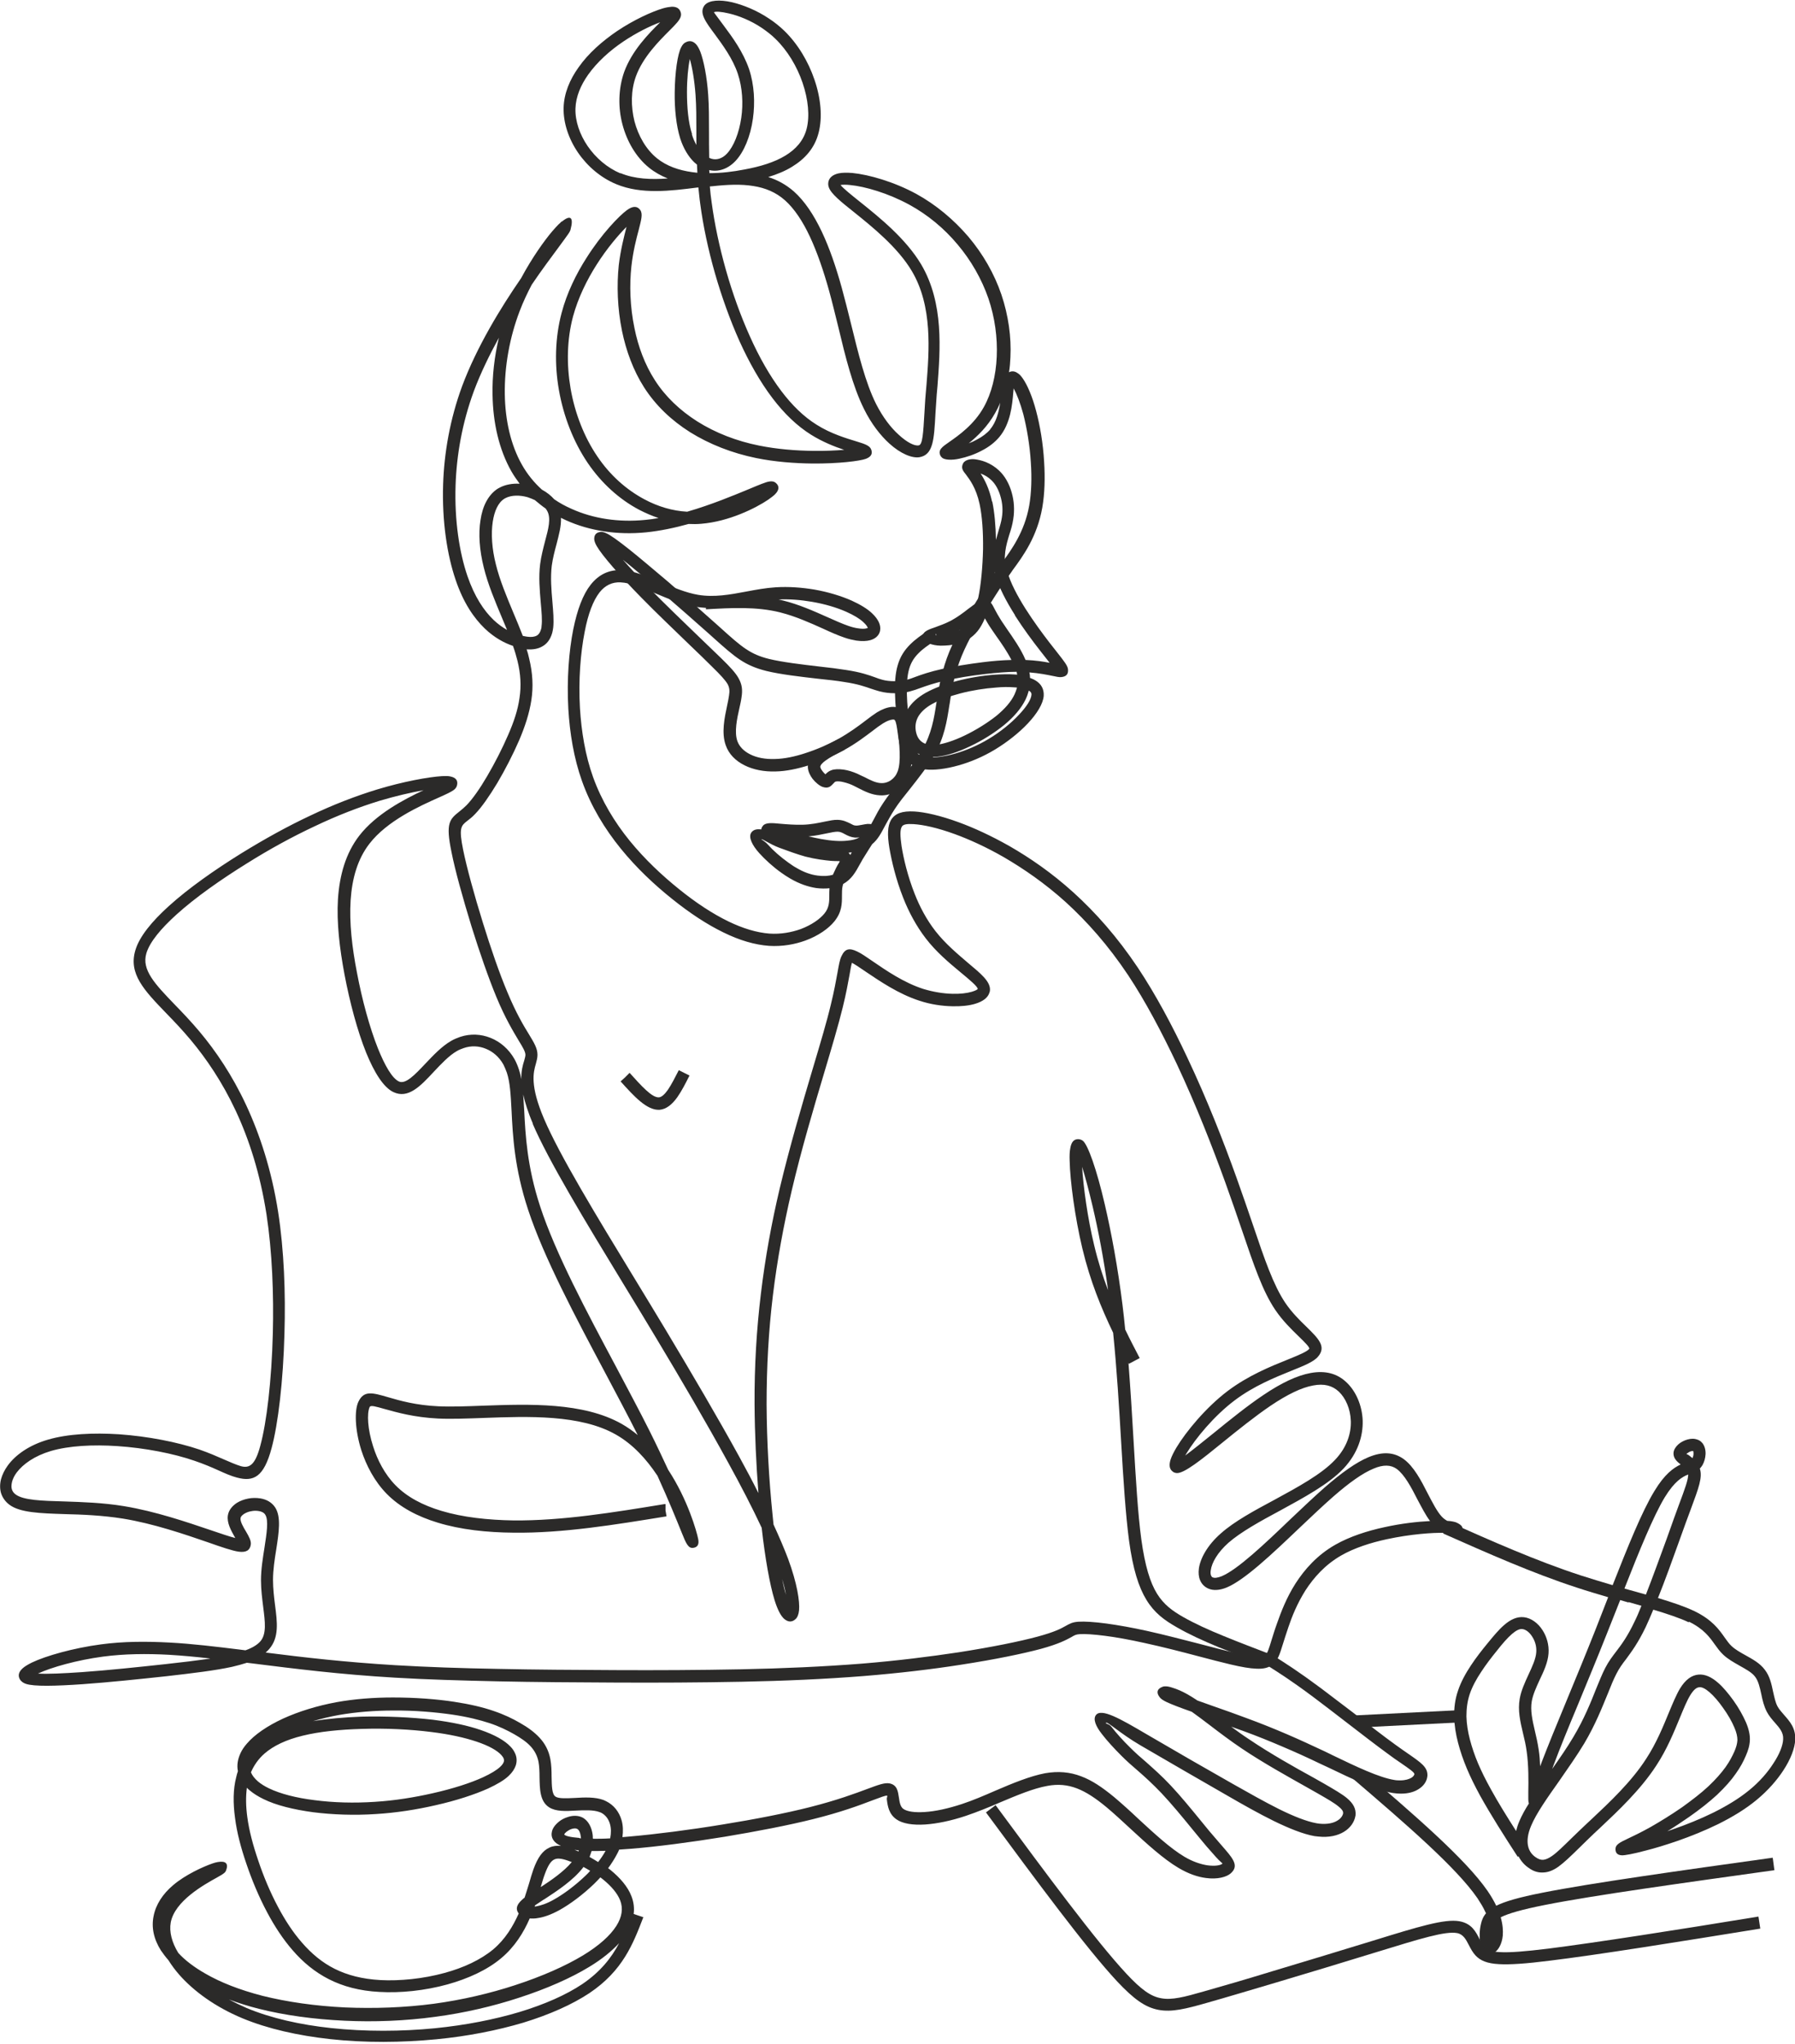
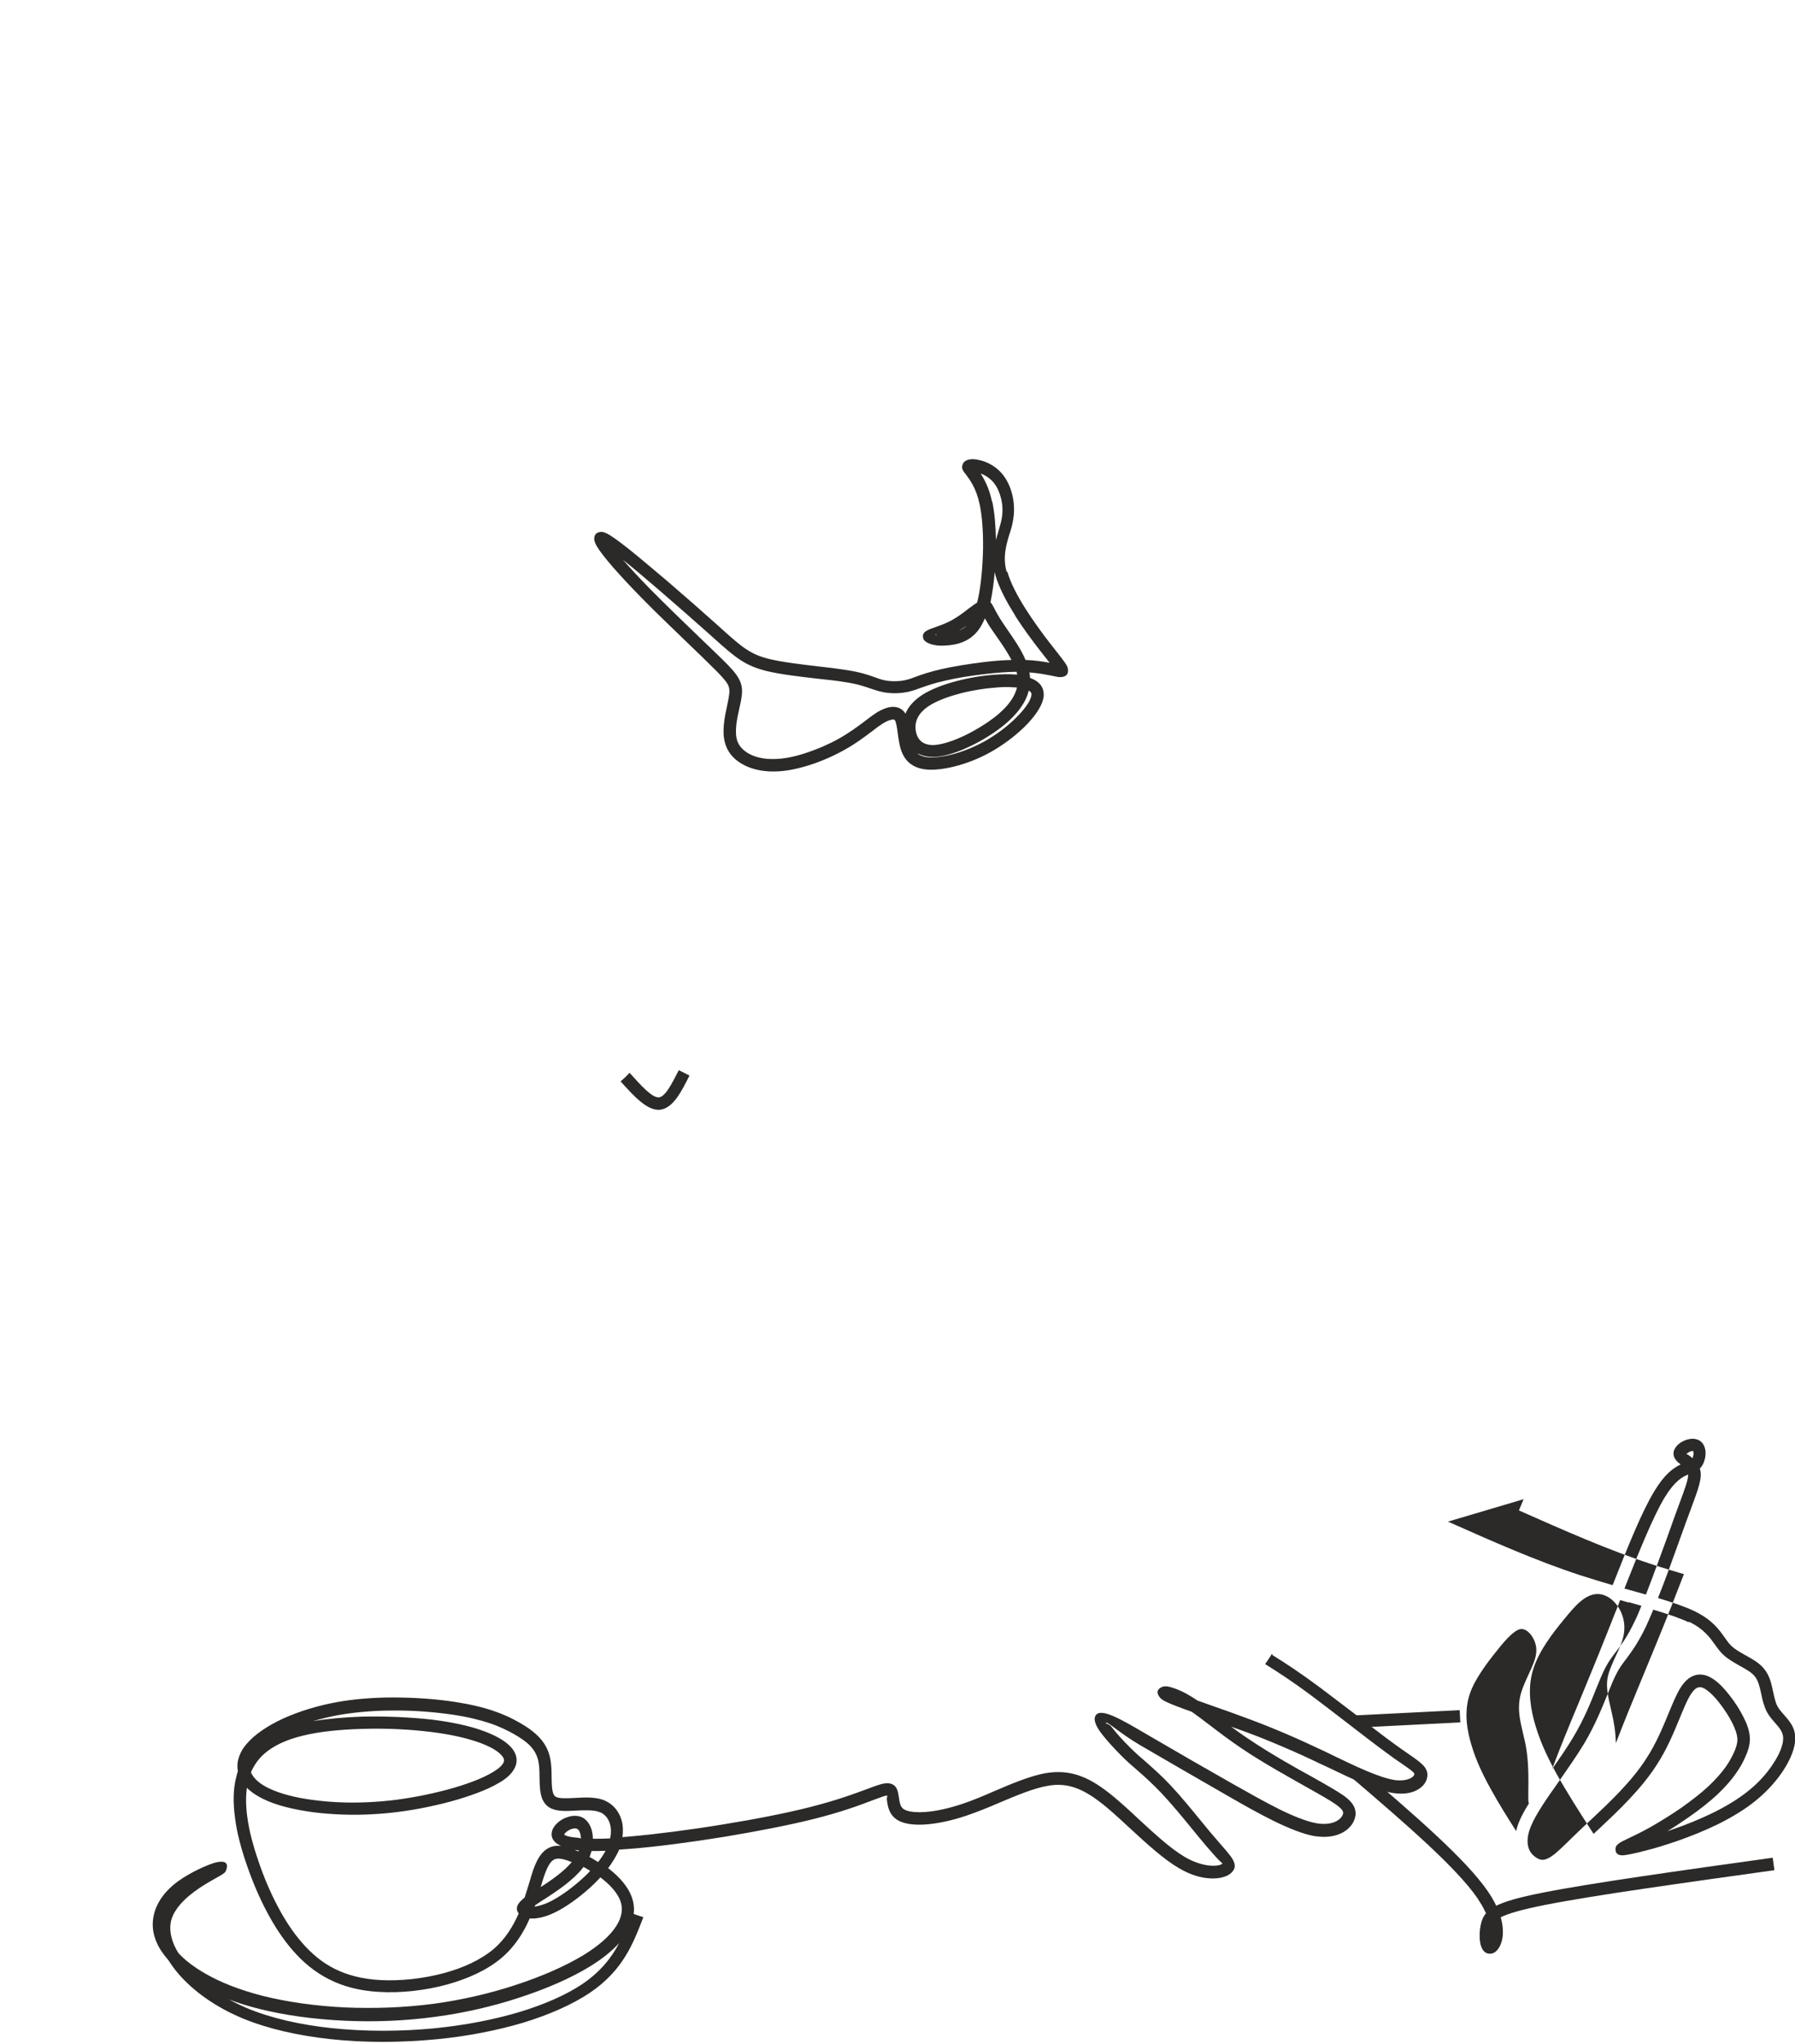
<svg xmlns="http://www.w3.org/2000/svg" clip-rule="evenodd" fill-rule="evenodd" height="100.1" image-rendering="optimizeQuality" preserveAspectRatio="xMidYMid meet" shape-rendering="geometricPrecision" text-rendering="geometricPrecision" version="1.0" viewBox="-0.0 -0.0 87.9 100.1" width="87.9" zoomAndPan="magnify">
  <g fill="#2b2a29" fill-rule="nonzero" id="change1_1">
    <path d="M49.33 28c0.15,0.54 0.49,1.18 0.88,1.8 0.4,0.63 0.85,1.24 1.19,1.68l0.4 0.51c0.32,0.41 0.49,0.62 0.5,0.8 0.02,0.24 -0.1,0.35 -0.34,0.37 -0.1,0.01 -0.23,-0.02 -0.42,-0.06 -0.25,-0.05 -0.63,-0.13 -1.13,-0.17 0.02,0.09 0.03,0.18 0.03,0.27 0.06,0.02 0.12,0.05 0.17,0.07 0.3,0.15 0.48,0.37 0.5,0.69 0,0.04 0,0.08 -0,0.12 -0.03,0.38 -0.32,0.86 -0.77,1.34 -0.43,0.46 -1.01,0.92 -1.62,1.29 -0.58,0.35 -1.2,0.61 -1.77,0.77 -0.63,0.18 -1.22,0.25 -1.64,0.2 -0.47,-0.06 -0.76,-0.25 -0.96,-0.51 -0.19,-0.25 -0.27,-0.54 -0.32,-0.82 -0.03,-0.15 -0.05,-0.31 -0.07,-0.46 -0.04,-0.28 -0.07,-0.52 -0.14,-0.62 -0.02,-0.03 -0.06,-0.04 -0.12,-0.03 -0.11,0.01 -0.27,0.07 -0.45,0.18 -0.16,0.1 -0.34,0.23 -0.53,0.38 -0.36,0.27 -0.8,0.61 -1.38,0.93 -0.5,0.28 -1.12,0.56 -1.74,0.75 -0.54,0.17 -1.1,0.29 -1.61,0.3 -0.58,0.02 -1.11,-0.09 -1.53,-0.3 -0.44,-0.22 -0.77,-0.55 -0.92,-0.98 -0.22,-0.61 -0.06,-1.35 0.07,-1.96 0.04,-0.18 0.07,-0.34 0.09,-0.48 0.04,-0.23 0.02,-0.39 -0.07,-0.56 -0.12,-0.2 -0.35,-0.45 -0.75,-0.84 -0.29,-0.29 -0.67,-0.66 -1.09,-1.06 -0.76,-0.74 -1.66,-1.59 -2.39,-2.34 -0.55,-0.56 -1.02,-1.07 -1.38,-1.48 -0.39,-0.45 -0.67,-0.81 -0.8,-1.04 -0.07,-0.12 -0.11,-0.23 -0.12,-0.32 -0.01,-0.21 0.08,-0.34 0.3,-0.37 0.08,-0.01 0.18,0.01 0.28,0.06 0.21,0.09 0.57,0.35 1.14,0.8 0.5,0.4 1.16,0.96 1.86,1.55 0.85,0.73 1.76,1.53 2.44,2.14l0.2 0.18c1,0.9 1.41,1.26 2.34,1.49 0.66,0.16 1.6,0.27 2.45,0.37 0.48,0.05 0.94,0.11 1.32,0.17 0.73,0.11 1.11,0.25 1.42,0.36 0.13,0.05 0.24,0.09 0.36,0.12 0.18,0.05 0.38,0.07 0.59,0.07 0.21,0 0.42,-0.02 0.6,-0.07 0.14,-0.03 0.29,-0.09 0.45,-0.15 0.3,-0.11 0.67,-0.24 1.29,-0.38 0.54,-0.12 1.26,-0.24 1.99,-0.33 0.47,-0.06 0.96,-0.1 1.4,-0.11 -0.21,-0.41 -0.5,-0.83 -0.75,-1.18 -0.12,-0.18 -0.24,-0.34 -0.32,-0.47 -0.1,-0.15 -0.17,-0.29 -0.23,-0.39 -0.11,0.26 -0.23,0.47 -0.36,0.63 -0.28,0.34 -0.6,0.51 -0.95,0.61 -0.29,0.08 -0.6,0.1 -0.86,0.1 -0.43,-0.01 -0.78,-0.16 -0.84,-0.33 -0.11,-0.33 0.16,-0.43 0.57,-0.57 0.22,-0.08 0.5,-0.18 0.77,-0.32 0.3,-0.16 0.6,-0.38 0.84,-0.57 0.17,-0.13 0.32,-0.24 0.45,-0.32l0.05 -0.21c0.14,-0.65 0.22,-1.54 0.24,-2.41 0.01,-0.81 -0.04,-1.61 -0.17,-2.21 -0.17,-0.79 -0.49,-1.2 -0.66,-1.43 -0.16,-0.2 -0.25,-0.32 -0.16,-0.53 0.02,-0.04 0.04,-0.08 0.07,-0.1l0 -0c0.1,-0.1 0.29,-0.15 0.51,-0.13 0.16,0.02 0.35,0.06 0.55,0.14 0.22,0.09 0.45,0.23 0.64,0.41 0.29,0.27 0.5,0.65 0.62,1.07 0.12,0.41 0.15,0.87 0.08,1.31 -0.04,0.27 -0.11,0.51 -0.19,0.75 -0.16,0.53 -0.33,1.1 -0.14,1.82zm0.37 2.12c-0.42,-0.66 -0.79,-1.36 -0.96,-1.97l-0.03 -0.14c-0.04,0.51 -0.11,1 -0.19,1.4l-0.02 0.08c0.08,0.09 0.15,0.22 0.24,0.4 0.06,0.12 0.15,0.27 0.26,0.45 0.09,0.15 0.2,0.29 0.3,0.45 0.31,0.45 0.69,0.98 0.92,1.53 0.49,0.02 0.88,0.08 1.18,0.14l-0.47 -0.6c-0.36,-0.46 -0.82,-1.08 -1.23,-1.72zm0.09 2.78c-0.47,0 -1.02,0.05 -1.56,0.11 -0.71,0.08 -1.41,0.2 -1.93,0.32 -0.58,0.13 -0.94,0.26 -1.22,0.36 -0.18,0.07 -0.34,0.12 -0.52,0.17 -0.24,0.06 -0.49,0.09 -0.74,0.09 -0.25,0 -0.51,-0.03 -0.74,-0.09 -0.14,-0.04 -0.27,-0.08 -0.42,-0.13 -0.29,-0.1 -0.64,-0.23 -1.31,-0.33 -0.35,-0.06 -0.81,-0.11 -1.29,-0.16 -0.87,-0.1 -1.83,-0.21 -2.53,-0.38 -1.07,-0.27 -1.52,-0.66 -2.6,-1.63l-0.2 -0.18c-0.65,-0.58 -1.55,-1.37 -2.43,-2.13 -0.66,-0.57 -1.3,-1.11 -1.79,-1.5 0.35,0.4 0.8,0.89 1.33,1.43 0.73,0.74 1.62,1.6 2.38,2.33 0.42,0.4 0.8,0.77 1.1,1.06 0.44,0.43 0.7,0.71 0.85,0.98 0.17,0.31 0.2,0.57 0.14,0.94 -0.02,0.16 -0.06,0.33 -0.1,0.51 -0.12,0.53 -0.26,1.18 -0.1,1.63 0.1,0.27 0.32,0.49 0.62,0.64 0.33,0.17 0.76,0.25 1.24,0.23 0.45,-0.01 0.96,-0.12 1.45,-0.28 0.59,-0.19 1.16,-0.44 1.63,-0.7 0.55,-0.31 0.97,-0.62 1.31,-0.88 0.22,-0.17 0.41,-0.31 0.58,-0.42 0.26,-0.16 0.51,-0.25 0.72,-0.27 0.27,-0.02 0.49,0.07 0.64,0.27l0.04 0.06c0.03,-0.07 0.07,-0.15 0.11,-0.22 0.18,-0.29 0.46,-0.56 0.88,-0.8 0.41,-0.23 0.95,-0.43 1.53,-0.58 0.61,-0.16 1.28,-0.27 1.88,-0.31 0.33,-0.02 0.65,-0.03 0.94,-0.01l0.13 0.01 -0.03 -0.16zm-4.85 4.01c0.1,0.08 0.25,0.14 0.45,0.17 0.35,0.04 0.85,-0.02 1.4,-0.18 0.52,-0.15 1.09,-0.39 1.62,-0.71 0.57,-0.34 1.1,-0.77 1.49,-1.19 0.36,-0.38 0.59,-0.73 0.61,-0.97l0 -0.04c-0,-0.07 -0.05,-0.12 -0.13,-0.17 -0.04,0.15 -0.09,0.29 -0.16,0.44 -0.21,0.43 -0.56,0.84 -1.04,1.24 -0.48,0.39 -1.08,0.77 -1.68,1.05 -0.58,0.28 -1.16,0.47 -1.62,0.51 -0.38,0.03 -0.69,-0.03 -0.93,-0.16zm4.86 -3.24l-0.15 -0.01c-0.26,-0.02 -0.55,-0.02 -0.86,0.01 -0.57,0.04 -1.2,0.14 -1.77,0.29 -0.54,0.14 -1.02,0.32 -1.38,0.52 -0.32,0.18 -0.53,0.38 -0.66,0.59 -0.13,0.22 -0.17,0.45 -0.14,0.68 0.03,0.23 0.12,0.45 0.3,0.58 0.15,0.11 0.37,0.18 0.68,0.15 0.39,-0.04 0.9,-0.21 1.42,-0.46 0.56,-0.27 1.12,-0.62 1.56,-0.97 0.41,-0.34 0.71,-0.68 0.88,-1.04 0.05,-0.11 0.09,-0.22 0.12,-0.33zm-2.47 -3.02c-0.12,0.08 -0.24,0.16 -0.37,0.23 0.13,-0.05 0.26,-0.13 0.37,-0.23zm-1.47 0.45c-0.04,-0.07 -0.07,-0.11 -0.03,-0 0,0.02 0.02,0.01 0.03,0zm2.73 -6.54c0.11,0.52 0.17,1.18 0.18,1.88 0.04,-0.15 0.08,-0.29 0.12,-0.42 0.07,-0.24 0.14,-0.46 0.17,-0.67 0.06,-0.36 0.03,-0.72 -0.07,-1.05 -0.09,-0.32 -0.25,-0.61 -0.46,-0.8 -0.14,-0.13 -0.3,-0.23 -0.46,-0.29l-0.05 -0.02c0.19,0.29 0.42,0.72 0.56,1.38z" />
-     <path d="M38.09 29.35l0.26 0.06c0.77,0.19 1.51,0.52 2.16,0.81 0.38,0.17 0.74,0.33 1.03,0.43 0.17,0.06 0.33,0.1 0.47,0.12 0.19,0.03 0.33,0.03 0.43,-0l0.05 -0.01c0,-0.06 -0.07,-0.16 -0.21,-0.29 -0.18,-0.17 -0.46,-0.34 -0.84,-0.51 -0.45,-0.2 -1.04,-0.38 -1.69,-0.49 -0.53,-0.09 -1.1,-0.14 -1.65,-0.11zm0.11 0.64c-1.16,-0.29 -2.4,-0.22 -3.63,-0.15l-0 -0.07c-0.17,-0.01 -0.33,-0.03 -0.5,-0.05 -0.67,-0.11 -1.33,-0.39 -1.97,-0.66 -0.63,-0.27 -1.23,-0.52 -1.71,-0.54 -0.41,-0.02 -0.75,0.14 -1.03,0.49 -0.31,0.4 -0.56,1.04 -0.73,1.94 -0.2,1.02 -0.31,2.35 -0.23,3.73 0.07,1.14 0.26,2.31 0.64,3.37 0.42,1.17 1.06,2.22 1.8,3.13 0.75,0.92 1.6,1.71 2.42,2.37 0.83,0.67 1.64,1.2 2.4,1.57 0.72,0.35 1.39,0.55 2.01,0.6 0.56,0.04 1.09,-0.06 1.54,-0.22 0.53,-0.2 0.94,-0.49 1.16,-0.76 0.24,-0.29 0.24,-0.59 0.24,-0.88 -0,-0.12 -0,-0.24 0.01,-0.36 -0.2,0.02 -0.42,0.02 -0.65,-0.01 -0.39,-0.06 -0.82,-0.2 -1.28,-0.47 -0.14,-0.08 -0.29,-0.18 -0.43,-0.28 -0.41,-0.29 -0.8,-0.65 -1.08,-0.96 -0.35,-0.39 -0.53,-0.77 -0.4,-0.99l0.02 -0.03c0.1,-0.13 0.26,-0.17 0.48,-0.14 0,-0.06 0.04,-0.13 0.09,-0.19 0.13,-0.15 0.43,-0.13 0.83,-0.09 0.33,0.03 0.75,0.06 1.1,0.05 0.42,-0.01 0.78,-0.09 1.07,-0.15 0.25,-0.05 0.47,-0.1 0.66,-0.09 0.27,0.01 0.44,0.1 0.61,0.18 0.09,0.05 0.18,0.1 0.26,0.1 0.09,0.01 0.21,-0.02 0.33,-0.04 0.09,-0.02 0.17,-0.03 0.25,-0.04 0.07,-0 0.13,-0 0.18,0.01l0.11 -0.2c0.13,-0.25 0.28,-0.54 0.49,-0.85 0.22,-0.34 0.51,-0.69 0.8,-1.06 0.4,-0.51 0.83,-1.04 1.11,-1.54 0.45,-0.79 0.57,-1.53 0.68,-2.25l0.02 -0.11c0.06,-0.4 0.13,-0.8 0.22,-1.19 0.1,-0.4 0.22,-0.81 0.4,-1.25 0.18,-0.43 0.41,-0.88 0.64,-1.3 0.24,-0.43 0.48,-0.83 0.68,-1.16 0.2,-0.33 0.37,-0.6 0.56,-0.89 0.19,-0.29 0.38,-0.57 0.62,-0.9l0.07 -0.09c0.47,-0.65 1.11,-1.52 1.34,-2.81 0.11,-0.63 0.13,-1.37 0.08,-2.11 -0.05,-0.85 -0.2,-1.7 -0.37,-2.37 -0.15,-0.55 -0.32,-0.98 -0.47,-1.26l-0.02 0.19c-0.05,0.63 -0.14,1.55 -0.69,2.2 -0.22,0.26 -0.51,0.48 -0.82,0.64 -0.38,0.21 -0.79,0.34 -1.12,0.41 -0.39,0.09 -0.73,0.06 -0.85,-0.04 -0.03,-0.03 -0.06,-0.06 -0.08,-0.09l-0 -0c-0.15,-0.29 0.07,-0.44 0.43,-0.69 0.43,-0.3 1.21,-0.84 1.69,-1.71 0.37,-0.66 0.59,-1.53 0.63,-2.47 0.04,-0.92 -0.09,-1.91 -0.41,-2.85 -0.33,-0.95 -0.85,-1.86 -1.51,-2.64 -0.66,-0.79 -1.47,-1.46 -2.37,-1.95 -1.03,-0.56 -2.16,-0.89 -2.9,-0.96 -0.19,-0.02 -0.35,-0.02 -0.46,-0 0.15,0.18 0.51,0.47 0.96,0.83 0.95,0.76 2.24,1.8 2.99,3.06 1.12,1.9 0.93,4.19 0.8,5.93l-0.04 0.45c-0.02,0.34 -0.04,0.64 -0.06,0.9 -0.07,1.31 -0.11,2.04 -0.78,2.16 -0.37,0.06 -0.93,-0.17 -1.48,-0.67 -0.43,-0.39 -0.88,-0.96 -1.24,-1.69 -0.55,-1.1 -0.91,-2.55 -1.26,-4.02 -0.15,-0.6 -0.29,-1.19 -0.45,-1.77 -0.27,-0.97 -0.58,-1.88 -0.94,-2.65 -0.35,-0.75 -0.76,-1.37 -1.22,-1.78 -0.45,-0.4 -0.97,-0.61 -1.55,-0.7 -0.6,-0.1 -1.27,-0.07 -2,0.01l-0.13 0.01c0.02,0.26 0.05,0.52 0.09,0.79 0.14,1.04 0.38,2.18 0.7,3.31 0.32,1.13 0.72,2.24 1.17,3.24 0.46,1.03 0.98,1.94 1.54,2.68 0.53,0.7 1.1,1.26 1.73,1.65 0.69,0.44 1.47,0.67 1.96,0.82 0.39,0.12 0.64,0.2 0.71,0.39 0.08,0.21 -0,0.36 -0.26,0.46 -0.3,0.11 -1.35,0.24 -2.62,0.23 -0.86,-0.01 -1.84,-0.08 -2.76,-0.27 -1.17,-0.24 -2.27,-0.67 -3.22,-1.26 -0.92,-0.58 -1.69,-1.31 -2.26,-2.2 -0.53,-0.83 -0.88,-1.79 -1.08,-2.76 -0.23,-1.12 -0.26,-2.25 -0.16,-3.22 0.09,-0.76 0.26,-1.41 0.38,-1.88l0 -0c-0.39,0.39 -0.95,1.04 -1.47,1.86 -0.47,0.74 -0.9,1.61 -1.15,2.53 -0.3,1.13 -0.32,2.35 -0.12,3.52 0.21,1.22 0.67,2.39 1.31,3.33 0.62,0.92 1.42,1.63 2.3,2.1 0.67,0.36 1.38,0.57 2.1,0.61 1.18,-0.34 2.28,-0.8 3.03,-1.11 0.48,-0.2 0.83,-0.35 1,-0.37 0.12,-0.02 0.23,0 0.3,0.06 0.2,0.16 0.18,0.36 -0.03,0.57 -0.07,0.07 -0.19,0.16 -0.33,0.26 -0.62,0.42 -1.93,1.07 -3.27,1.18 -0.21,0.02 -0.42,0.02 -0.63,0.01 -0.68,0.19 -1.39,0.34 -2.08,0.41 -1.41,0.14 -2.77,-0.07 -3.92,-0.59l-0.25 -0.12c0.02,0.4 -0.1,0.83 -0.22,1.3 -0.09,0.33 -0.18,0.68 -0.23,1.04 -0.07,0.57 -0.02,1.2 0.03,1.76 0.04,0.48 0.08,0.92 0.04,1.28 -0.01,0.09 -0.03,0.18 -0.05,0.26 -0.09,0.31 -0.25,0.53 -0.49,0.66 -0.21,0.12 -0.46,0.16 -0.76,0.14 0.05,0.15 0.09,0.29 0.12,0.44 0.18,0.73 0.21,1.4 0.11,2.05 -0.1,0.65 -0.31,1.29 -0.6,1.97 -0.3,0.69 -0.68,1.43 -1.07,2.09 -0.38,0.63 -0.76,1.18 -1.08,1.51 -0.15,0.16 -0.28,0.26 -0.4,0.35 -0.29,0.23 -0.41,0.33 -0.19,1.41 0.17,0.84 0.54,2.2 0.97,3.58 0.38,1.23 0.81,2.48 1.2,3.4 0.42,1.01 0.79,1.63 1.05,2.05 0.26,0.43 0.42,0.69 0.42,1.01 0,0.15 -0.04,0.29 -0.08,0.44 -0.12,0.41 -0.3,1.05 0.4,2.69 0.76,1.78 2.52,4.68 4.47,7.88 0.49,0.81 1,1.64 1.52,2.51 1.25,2.09 2.5,4.21 3.56,6.14 0.34,0.62 0.66,1.22 0.95,1.8 -0.11,-1.39 -0.18,-2.89 -0.19,-4.34 -0.01,-1.89 0.1,-3.68 0.31,-5.42 0.21,-1.75 0.52,-3.46 0.93,-5.19 0.48,-2.01 1.08,-4.05 1.6,-5.8 0.37,-1.24 0.7,-2.34 0.9,-3.19 0.16,-0.65 0.25,-1.16 0.32,-1.54 0.07,-0.39 0.11,-0.64 0.2,-0.82 0.17,-0.36 0.38,-0.41 0.77,-0.22 0.2,0.09 0.45,0.27 0.76,0.48 0.64,0.44 1.53,1.05 2.47,1.35 0.49,0.15 0.99,0.23 1.44,0.24 0.37,0.01 0.7,-0.03 0.94,-0.1 0.16,-0.05 0.27,-0.1 0.29,-0.14 -0.02,-0.13 -0.38,-0.43 -0.85,-0.82 -0.53,-0.44 -1.18,-0.98 -1.7,-1.66 -0.46,-0.6 -0.83,-1.29 -1.1,-1.98 -0.36,-0.91 -0.57,-1.81 -0.68,-2.46 -0.1,-0.62 -0.09,-1.05 0.08,-1.35 0.2,-0.33 0.55,-0.45 1.14,-0.42 0.52,0.03 1.28,0.2 2.18,0.53 0.74,0.27 1.59,0.66 2.49,1.17 0.99,0.57 2.06,1.3 3.13,2.27 1.07,0.97 2.14,2.17 3.15,3.68 0.87,1.31 1.69,2.84 2.43,4.42 0.96,2.03 1.78,4.13 2.4,5.86 0.32,0.9 0.58,1.65 0.81,2.33 0.58,1.72 1,2.93 1.57,3.79 0.33,0.49 0.72,0.87 1.04,1.18 0.59,0.58 0.99,0.97 0.58,1.46 -0.21,0.26 -0.69,0.45 -1.31,0.7 -0.79,0.32 -1.84,0.74 -2.78,1.45 -1.01,0.76 -1.92,1.87 -2.36,2.6l-0.06 0.1c0.34,-0.25 0.85,-0.66 1.42,-1.12 0.76,-0.62 1.63,-1.32 2.39,-1.83 0.9,-0.61 1.67,-0.97 2.33,-1.09 0.72,-0.13 1.3,0.02 1.76,0.46l0.01 0.01c0.44,0.42 0.75,1.1 0.78,1.86 0.02,0.75 -0.23,1.59 -0.93,2.34l-0.01 0.01c-0.73,0.77 -1.94,1.42 -3.11,2.06 -0.97,0.52 -1.91,1.04 -2.52,1.57 -0.54,0.48 -0.82,0.98 -0.87,1.35 -0.02,0.11 -0.01,0.2 0.02,0.27 0.02,0.04 0.04,0.07 0.08,0.08 0.09,0.04 0.24,0.02 0.44,-0.06 0.78,-0.33 2.09,-1.57 3.35,-2.78 0.58,-0.55 1.15,-1.09 1.67,-1.55 0.86,-0.75 1.57,-1.25 2.17,-1.5 0.68,-0.28 1.23,-0.25 1.71,0.09 0.5,0.36 0.86,1.05 1.19,1.7 0.23,0.44 0.45,0.87 0.67,1.11 0.09,0.1 0.19,0.17 0.28,0.22 0.22,0.01 0.35,0.05 0.42,0.07 0.45,0.19 0.41,0.41 0.04,0.58 -0.06,0.03 -0.16,0.04 -0.27,0.03 -0.09,-0.01 -0.2,-0.04 -0.33,-0.09 -0.55,-0.02 -1.66,0.06 -2.82,0.31 -0.79,0.17 -1.6,0.43 -2.24,0.8 -0.78,0.45 -1.33,1.07 -1.74,1.7 -0.41,0.65 -0.67,1.3 -0.84,1.81 -0.11,0.32 -0.19,0.58 -0.26,0.8 -0.17,0.55 -0.26,0.83 -0.51,1.03 -0.19,0.15 -0.44,0.22 -0.8,0.2 -0.31,-0.01 -0.72,-0.08 -1.27,-0.21 -0.42,-0.1 -0.97,-0.24 -1.57,-0.4 -0.83,-0.22 -1.76,-0.46 -2.64,-0.65 -0.72,-0.16 -1.38,-0.28 -1.93,-0.35 -0.55,-0.07 -0.99,-0.1 -1.25,-0.08 -0.17,0.01 -0.26,0.06 -0.39,0.14 -0.24,0.13 -0.59,0.33 -1.5,0.58 -0.86,0.23 -2.24,0.52 -3.94,0.78 -1.4,0.22 -3.01,0.41 -4.73,0.55 -1.89,0.15 -3.92,0.24 -5.99,0.28 -2.05,0.04 -4.14,0.05 -6.15,0.04 -2.01,-0.01 -3.95,-0.02 -5.77,-0.06 -1.83,-0.04 -3.53,-0.09 -5.04,-0.18 -2.74,-0.16 -4.93,-0.44 -7.01,-0.7l-0.25 -0.03c-0.22,0.07 -0.47,0.14 -0.73,0.2 -0.83,0.18 -1.91,0.31 -3.22,0.46 -1.3,0.14 -2.82,0.3 -4.1,0.39 -1.31,0.09 -2.39,0.12 -2.78,-0.02 -0.12,-0.04 -0.21,-0.11 -0.27,-0.19 -0.13,-0.2 -0.08,-0.39 0.12,-0.57 0.1,-0.09 0.25,-0.18 0.45,-0.28 0.69,-0.33 2.03,-0.71 3.38,-0.89 1.11,-0.15 2.23,-0.15 3.36,-0.09 1.13,0.06 2.26,0.2 3.41,0.34l0.31 0.04c0.34,-0.12 0.58,-0.27 0.73,-0.44 0.31,-0.36 0.23,-0.96 0.14,-1.67 -0.05,-0.41 -0.11,-0.85 -0.11,-1.32 0,-0.54 0.09,-1.08 0.17,-1.59 0.11,-0.72 0.21,-1.35 0.04,-1.62 -0.06,-0.1 -0.18,-0.16 -0.32,-0.18 -0.12,-0.02 -0.25,-0.02 -0.38,0.01 -0.13,0.02 -0.24,0.07 -0.34,0.13 -0.09,0.06 -0.16,0.13 -0.17,0.2 -0.03,0.16 0.13,0.44 0.27,0.67 0.14,0.24 0.26,0.45 0.23,0.64 -0.04,0.26 -0.21,0.39 -0.59,0.34 -0.3,-0.04 -0.83,-0.22 -1.51,-0.46 -1.13,-0.39 -2.68,-0.92 -4.16,-1.16 -1.01,-0.16 -1.99,-0.2 -2.85,-0.22 -1.21,-0.04 -2.19,-0.07 -2.71,-0.46 -0.2,-0.15 -0.34,-0.35 -0.41,-0.57 -0.06,-0.21 -0.06,-0.44 -0,-0.68 0.06,-0.22 0.17,-0.45 0.33,-0.67 0.37,-0.51 1.04,-1 1.98,-1.27 0.96,-0.28 2.2,-0.34 3.47,-0.26 1.41,0.1 2.85,0.38 3.94,0.75 0.46,0.16 0.85,0.33 1.19,0.48 0.32,0.14 0.6,0.26 0.83,0.33 0.43,0.12 0.71,-0.06 0.96,-1.01 0.31,-1.14 0.55,-3.19 0.61,-5.47 0.05,-1.93 -0.03,-4.02 -0.31,-5.85 -0.31,-1.99 -0.85,-3.67 -1.51,-5.08 -0.66,-1.41 -1.44,-2.55 -2.2,-3.46 -0.41,-0.49 -0.82,-0.92 -1.19,-1.3 -1.09,-1.13 -1.87,-1.94 -1.52,-3.1 0.2,-0.67 0.81,-1.41 1.64,-2.16 0.97,-0.88 2.26,-1.78 3.53,-2.57 1.15,-0.71 2.29,-1.34 3.4,-1.86 1.11,-0.53 2.2,-0.95 3.24,-1.27 1.31,-0.4 2.55,-0.62 3.19,-0.66 0.17,-0.01 0.3,-0.01 0.4,0.01 0.28,0.05 0.41,0.19 0.35,0.44 -0.02,0.08 -0.07,0.16 -0.15,0.22 -0.13,0.1 -0.39,0.22 -0.75,0.38 -0.92,0.41 -2.52,1.13 -3.39,2.26 -0.58,0.75 -0.85,1.7 -0.92,2.77 -0.07,1.09 0.07,2.31 0.31,3.54 0.25,1.33 0.62,2.69 1.03,3.72 0.34,0.84 0.69,1.45 1.02,1.61 0.33,0.16 0.79,-0.33 1.3,-0.87 0.39,-0.41 0.8,-0.85 1.27,-1.12 0.14,-0.08 0.29,-0.14 0.43,-0.19 0.51,-0.17 1.03,-0.14 1.5,0.05 0.47,0.19 0.88,0.54 1.16,1.03 0.09,0.16 0.16,0.33 0.22,0.51 0.05,0.15 0.09,0.31 0.12,0.48 -0.01,-0.41 0.07,-0.69 0.14,-0.91 0.03,-0.11 0.06,-0.21 0.06,-0.28 0,-0.15 -0.12,-0.36 -0.33,-0.7 -0.26,-0.44 -0.65,-1.07 -1.09,-2.13 -0.39,-0.94 -0.83,-2.21 -1.22,-3.46 -0.43,-1.4 -0.81,-2.77 -0.98,-3.64 -0.3,-1.44 -0.09,-1.61 0.4,-2 0.1,-0.08 0.22,-0.18 0.34,-0.3 0.29,-0.3 0.65,-0.81 1,-1.41 0.37,-0.63 0.74,-1.35 1.03,-2.02 0.28,-0.64 0.48,-1.23 0.56,-1.82 0.09,-0.58 0.06,-1.17 -0.1,-1.82 -0.06,-0.24 -0.13,-0.48 -0.22,-0.73 -0.42,-0.14 -0.91,-0.4 -1.38,-0.85 -0.53,-0.51 -1.05,-1.26 -1.43,-2.39 -0.41,-1.2 -0.67,-2.85 -0.61,-4.68 0.05,-1.52 0.33,-3.17 0.93,-4.8 0.72,-1.93 1.89,-3.84 2.89,-5.29 0.54,-1.01 1.14,-1.84 1.52,-2.29 0.13,-0.15 0.24,-0.27 0.31,-0.34l0.08 -0.07c0.03,-0.04 0.06,-0.07 0.1,-0.08 0.41,-0.33 0.57,-0.2 0.41,0.4 -0.01,0.05 -0.05,0.13 -0.12,0.23 -0.09,0.13 -0.26,0.36 -0.48,0.66 -0.33,0.45 -0.8,1.07 -1.3,1.81 -0.21,0.4 -0.42,0.84 -0.59,1.29 -0.49,1.28 -0.75,2.71 -0.73,4.08 0.02,1.27 0.29,2.48 0.84,3.45 0.26,0.46 0.59,0.87 0.98,1.22 0.24,0.13 0.44,0.29 0.6,0.47 0.26,0.18 0.55,0.34 0.85,0.47 1.06,0.48 2.31,0.67 3.61,0.54 0.22,-0.02 0.43,-0.05 0.65,-0.09 -0.33,-0.11 -0.65,-0.25 -0.96,-0.41 -0.96,-0.51 -1.83,-1.29 -2.51,-2.29 -0.69,-1.02 -1.18,-2.26 -1.41,-3.57 -0.22,-1.25 -0.19,-2.56 0.13,-3.77 0.26,-0.99 0.72,-1.92 1.22,-2.7 0.75,-1.19 1.61,-2.07 1.98,-2.34 0.29,-0.21 0.5,-0.21 0.65,-0.01 0.14,0.19 0.05,0.49 -0.07,0.97 -0.12,0.44 -0.28,1.07 -0.36,1.79 -0.1,0.91 -0.07,1.98 0.15,3.03 0.18,0.9 0.51,1.79 1,2.55 0.52,0.81 1.23,1.48 2.08,2.02 0.89,0.56 1.92,0.96 3.02,1.18 0.89,0.18 1.82,0.25 2.65,0.26 0.58,0.01 1.1,-0.02 1.52,-0.05 -0.48,-0.16 -1.06,-0.39 -1.62,-0.74 -0.69,-0.43 -1.32,-1.04 -1.89,-1.79 -0.6,-0.79 -1.14,-1.74 -1.62,-2.8 -0.46,-1.03 -0.87,-2.17 -1.2,-3.32 -0.33,-1.16 -0.58,-2.33 -0.72,-3.4 -0.04,-0.27 -0.06,-0.54 -0.09,-0.8l-0.03 0c-1.34,0.17 -2.76,0.35 -3.99,-0.16 -0.75,-0.31 -1.41,-0.87 -1.87,-1.54 -0.46,-0.67 -0.73,-1.46 -0.71,-2.21 0.02,-0.7 0.3,-1.37 0.73,-1.97 0.48,-0.69 1.17,-1.29 1.89,-1.78 0.82,-0.55 1.7,-0.95 2.24,-1.11 0.17,-0.05 0.31,-0.07 0.42,-0.08 0.23,-0.01 0.39,0.07 0.45,0.26 0.02,0.06 0.03,0.13 0.01,0.2 -0.04,0.19 -0.26,0.41 -0.56,0.71 -0.51,0.51 -1.3,1.3 -1.64,2.24 -0.25,0.69 -0.25,1.47 -0.07,2.2 0.19,0.72 0.57,1.38 1.1,1.81 0.47,0.38 1.07,0.59 1.73,0.68l0.25 0.03 -0.02 -0.4c-0.04,-0.04 -0.09,-0.07 -0.13,-0.11 -0.28,-0.27 -0.53,-0.67 -0.69,-1.17 -0.2,-0.64 -0.28,-1.47 -0.27,-2.24 0.01,-0.98 0.14,-1.9 0.32,-2.23 0.06,-0.12 0.13,-0.2 0.22,-0.24 0.19,-0.1 0.36,-0.06 0.51,0.1 0.07,0.08 0.14,0.2 0.2,0.35 0.17,0.44 0.33,1.24 0.39,2.12 0.04,0.56 0.04,1.17 0.04,1.81 0,0.41 0,0.84 0.01,1.28 0.03,0.01 0.07,0.03 0.1,0.04 0.13,0.04 0.26,0.04 0.39,-0 0.13,-0.04 0.26,-0.12 0.38,-0.25 0.33,-0.35 0.59,-1 0.7,-1.75 0.1,-0.7 0.06,-1.47 -0.17,-2.16 -0.25,-0.75 -0.75,-1.42 -1.13,-1.94 -0.44,-0.59 -0.76,-1.02 -0.52,-1.38l0 -0c0.01,-0.02 0.03,-0.04 0.05,-0.06 0.21,-0.22 0.71,-0.26 1.32,-0.12 0.54,0.13 1.2,0.39 1.81,0.8 0.26,0.17 0.51,0.37 0.74,0.59 0.67,0.65 1.18,1.51 1.48,2.39 0.32,0.92 0.4,1.86 0.21,2.6 -0.19,0.76 -0.67,1.29 -1.31,1.68 -0.34,0.21 -0.74,0.37 -1.16,0.5 0.45,0.14 0.87,0.37 1.25,0.7 0.53,0.47 0.98,1.15 1.37,1.97 0.38,0.8 0.7,1.74 0.98,2.75 0.16,0.58 0.31,1.19 0.46,1.79 0.35,1.43 0.7,2.86 1.22,3.9 0.33,0.65 0.72,1.16 1.11,1.51 0.41,0.38 0.78,0.56 0.98,0.52 0.19,-0.03 0.22,-0.59 0.28,-1.6 0.02,-0.28 0.03,-0.59 0.06,-0.91l0.04 -0.46c0.13,-1.65 0.31,-3.84 -0.72,-5.57 -0.69,-1.16 -1.93,-2.16 -2.84,-2.89 -0.63,-0.5 -1.11,-0.89 -1.22,-1.2 -0.04,-0.1 -0.04,-0.2 -0.02,-0.29 0.05,-0.21 0.23,-0.34 0.49,-0.4 0.18,-0.04 0.41,-0.04 0.68,-0.02 0.81,0.08 2.04,0.43 3.14,1.03 0.96,0.53 1.82,1.25 2.54,2.09 0.71,0.84 1.27,1.81 1.62,2.84 0.34,1.01 0.49,2.08 0.44,3.07 -0.01,0.25 -0.03,0.49 -0.07,0.73 0.13,-0.07 0.28,-0.06 0.42,0.04 0.09,0.05 0.17,0.14 0.26,0.27 0.21,0.3 0.46,0.86 0.65,1.59 0.19,0.71 0.34,1.59 0.39,2.48 0.05,0.78 0.03,1.57 -0.09,2.25 -0.25,1.42 -0.94,2.37 -1.45,3.06l-0.06 0.09c-0.25,0.35 -0.44,0.62 -0.61,0.88 -0.17,0.26 -0.34,0.53 -0.55,0.87 -0.21,0.34 -0.45,0.74 -0.67,1.13 -0.23,0.41 -0.44,0.83 -0.61,1.24 -0.16,0.4 -0.28,0.78 -0.37,1.16 -0.09,0.39 -0.16,0.77 -0.21,1.14l-0.02 0.11c-0.12,0.77 -0.24,1.57 -0.75,2.46 -0.31,0.53 -0.75,1.09 -1.16,1.61 -0.29,0.36 -0.57,0.71 -0.77,1.02 -0.19,0.29 -0.33,0.56 -0.46,0.79 -0.2,0.38 -0.36,0.69 -0.64,0.92l-0.16 0.25c-0.1,0.16 -0.21,0.33 -0.3,0.48l-0.14 0.25c-0.22,0.4 -0.41,0.74 -0.82,0.97l-0.03 0.11c-0.03,0.14 -0.03,0.3 -0.03,0.46 -0,0.4 -0,0.8 -0.37,1.26 -0.28,0.35 -0.79,0.71 -1.42,0.94 -0.52,0.19 -1.13,0.3 -1.78,0.26 -0.7,-0.05 -1.45,-0.27 -2.24,-0.66 -0.8,-0.39 -1.64,-0.94 -2.51,-1.64 -0.85,-0.68 -1.73,-1.5 -2.51,-2.46 -0.78,-0.96 -1.46,-2.07 -1.9,-3.31 -0.4,-1.12 -0.6,-2.35 -0.67,-3.54 -0.08,-1.44 0.03,-2.82 0.24,-3.88 0.2,-0.99 0.48,-1.72 0.85,-2.19 0.41,-0.52 0.92,-0.75 1.53,-0.72 0.58,0.03 1.23,0.3 1.91,0.59 0.6,0.25 1.23,0.52 1.83,0.62 0.78,0.13 1.56,-0.01 2.35,-0.16 0.48,-0.09 0.96,-0.18 1.45,-0.21 0.63,-0.04 1.28,0.01 1.88,0.11 0.69,0.12 1.33,0.32 1.83,0.54 0.44,0.2 0.78,0.41 1,0.62 0.31,0.29 0.44,0.58 0.4,0.83 -0,0.03 -0.01,0.06 -0.02,0.09 -0.06,0.19 -0.22,0.33 -0.46,0.4 -0.18,0.05 -0.41,0.06 -0.69,0.02 -0.17,-0.03 -0.36,-0.07 -0.56,-0.14 -0.33,-0.11 -0.69,-0.27 -1.08,-0.45 -0.62,-0.28 -1.34,-0.6 -2.05,-0.78zm2.59 12.84c0.05,-0.11 0.1,-0.22 0.15,-0.32 0.09,-0.19 0.19,-0.31 0.18,-0.33 -0.01,-0.02 -0.15,0 -0.41,-0.02 -0.33,-0.03 -0.76,-0.08 -1.27,-0.21 -0.4,-0.11 -0.86,-0.28 -1.27,-0.43 -0.48,-0.18 -0.82,-0.44 -0.89,-0.42 0.02,0.03 0.17,0.09 0.33,0.27 0.25,0.28 0.61,0.6 0.99,0.87 0.13,0.09 0.25,0.18 0.38,0.25 0.38,0.23 0.74,0.35 1.06,0.39 0.29,0.04 0.55,0.02 0.75,-0.04zm0.76 -1.07c0.03,0.03 0.06,0.07 0.09,0.11l0.07 -0.13 -0.16 0.02zm0.54 -0.75c-0.07,0.01 -0.15,0.01 -0.22,0.01 -0.21,-0.02 -0.35,-0.09 -0.5,-0.17 -0.11,-0.06 -0.22,-0.12 -0.35,-0.12 -0.12,-0 -0.3,0.03 -0.52,0.08 -0.25,0.05 -0.55,0.12 -0.91,0.15 0.21,0.05 0.42,0.09 0.62,0.13 0.5,0.09 0.93,0.12 1.28,0.08 0.24,-0.02 0.44,-0.07 0.6,-0.16zm6.4 -19.99c0.3,-0.35 0.42,-0.85 0.49,-1.3 -0.07,0.18 -0.16,0.35 -0.25,0.51 -0.37,0.66 -0.86,1.13 -1.29,1.48 0.14,-0.05 0.27,-0.11 0.41,-0.19 0.25,-0.13 0.48,-0.3 0.65,-0.5zm-18.1 -12.54c0.69,0.29 1.5,0.32 2.31,0.26 -0.33,-0.13 -0.65,-0.31 -0.92,-0.53 -0.63,-0.51 -1.08,-1.28 -1.3,-2.12 -0.22,-0.83 -0.2,-1.74 0.08,-2.55 0.38,-1.06 1.22,-1.91 1.77,-2.45 -0.49,0.18 -1.16,0.51 -1.8,0.94 -0.67,0.45 -1.29,1.01 -1.73,1.63 -0.36,0.51 -0.6,1.07 -0.62,1.65 -0.02,0.62 0.21,1.28 0.6,1.85 0.4,0.58 0.96,1.06 1.6,1.33zm4.35 -0c0.57,-0 1.16,-0.07 1.72,-0.18 0.76,-0.14 1.46,-0.35 2,-0.68 0.51,-0.31 0.89,-0.73 1.04,-1.31 0.16,-0.62 0.08,-1.44 -0.2,-2.26 -0.27,-0.79 -0.73,-1.57 -1.33,-2.15 -0.2,-0.2 -0.43,-0.37 -0.66,-0.53 -0.55,-0.37 -1.14,-0.6 -1.61,-0.71 -0.38,-0.09 -0.66,-0.11 -0.74,-0.06 0.02,0.04 0.23,0.31 0.5,0.68 0.41,0.55 0.93,1.26 1.22,2.1 0.26,0.78 0.3,1.65 0.19,2.43 -0.12,0.87 -0.44,1.64 -0.86,2.08 -0.19,0.2 -0.41,0.34 -0.63,0.41 -0.21,0.07 -0.43,0.08 -0.65,0.03l0.01 0.13zm-0.86 -1.9c0.06,0.2 0.14,0.37 0.22,0.52l-0 -0.68c-0,-0.63 -0,-1.21 -0.04,-1.77 -0.05,-0.7 -0.16,-1.35 -0.28,-1.76 -0.08,0.38 -0.14,0.98 -0.14,1.62 -0,0.72 0.06,1.48 0.25,2.06zm-7.14 18.34c-0.19,-0.13 -0.37,-0.28 -0.55,-0.43 -0.11,-0.05 -0.23,-0.1 -0.35,-0.14 -0.39,-0.11 -0.8,-0.11 -1.1,0.05l-0.05 0.03c-0.3,0.19 -0.48,0.6 -0.56,1.12 -0.09,0.59 -0.04,1.33 0.15,2.08 0.19,0.78 0.53,1.59 0.86,2.38 0.16,0.38 0.32,0.76 0.46,1.13 0.08,0.02 0.15,0.03 0.21,0.04 0.2,0.03 0.36,0.01 0.47,-0.05 0.1,-0.05 0.17,-0.16 0.21,-0.3 0.02,-0.05 0.03,-0.11 0.03,-0.17 0.04,-0.29 0,-0.7 -0.04,-1.15 -0.05,-0.59 -0.11,-1.25 -0.03,-1.88 0.05,-0.39 0.15,-0.77 0.24,-1.12 0.16,-0.6 0.31,-1.13 0.1,-1.5l-0.06 -0.09zm-1.3 -1.24c-0.14,-0.19 -0.28,-0.39 -0.4,-0.6 -0.6,-1.06 -0.9,-2.37 -0.92,-3.74 -0.02,-0.92 0.09,-1.88 0.31,-2.8 -0.46,0.84 -0.89,1.72 -1.22,2.6 -0.58,1.57 -0.85,3.15 -0.9,4.61 -0.06,1.75 0.19,3.32 0.58,4.46 0.35,1.02 0.81,1.7 1.28,2.15 0.22,0.21 0.45,0.37 0.66,0.49l-0.25 -0.6c-0.34,-0.81 -0.69,-1.64 -0.89,-2.46 -0.21,-0.84 -0.27,-1.65 -0.16,-2.32 0.1,-0.69 0.38,-1.23 0.83,-1.53l0.09 -0.05c0.29,-0.16 0.65,-0.22 1,-0.2zm0.66 31.36c-0.25,-0.58 -0.39,-1.05 -0.48,-1.44 0.02,0.24 0.03,0.51 0.05,0.78 0.06,1.2 0.14,2.75 0.78,4.7 0.75,2.3 2.29,5.18 3.72,7.86 0.58,1.1 1.15,2.16 1.64,3.14 0.34,0.68 0.64,1.32 0.91,1.9 0.96,1.46 1.4,3.03 1.47,3.39 0.05,0.25 -0.02,0.39 -0.22,0.43l-0.01 0c-0.26,0.05 -0.37,-0.23 -0.58,-0.75 -0.23,-0.57 -0.63,-1.56 -1.19,-2.79l-0.01 -0.01c-0.52,-0.78 -1.18,-1.52 -2.03,-2 -1.73,-0.98 -4.28,-0.89 -6.45,-0.81 -0.82,0.03 -1.59,0.06 -2.25,0.03 -1.18,-0.06 -2.01,-0.3 -2.59,-0.46 -0.47,-0.13 -0.71,-0.21 -0.76,-0.1 -0.14,0.31 -0.1,1.08 0.17,1.92 0.21,0.67 0.57,1.37 1.1,1.91 0.57,0.58 1.34,0.98 2.24,1.25 1.06,0.32 2.29,0.45 3.54,0.47 2.38,0.02 4.88,-0.39 7.39,-0.8l0.05 -0 0 0.31 0.05 0.29c-2.53,0.41 -5.06,0.83 -7.49,0.8 -1.31,-0.01 -2.6,-0.15 -3.71,-0.49 -0.99,-0.3 -1.85,-0.75 -2.5,-1.41 -0.6,-0.61 -1.01,-1.4 -1.25,-2.15 -0.31,-0.99 -0.34,-1.94 -0.14,-2.36 0.27,-0.57 0.68,-0.45 1.47,-0.22 0.55,0.16 1.34,0.39 2.45,0.44 0.64,0.03 1.4,0 2.2,-0.03 2.25,-0.08 4.89,-0.17 6.77,0.89 0.28,0.16 0.55,0.35 0.79,0.55 -0.48,-0.96 -1.04,-2 -1.61,-3.08 -1.44,-2.71 -2.99,-5.62 -3.76,-7.96 -0.67,-2.03 -0.75,-3.62 -0.81,-4.86 -0.04,-0.75 -0.07,-1.37 -0.23,-1.85 -0.05,-0.14 -0.11,-0.28 -0.17,-0.4 -0.21,-0.37 -0.51,-0.63 -0.86,-0.77 -0.34,-0.14 -0.72,-0.16 -1.09,-0.03 -0.11,0.04 -0.22,0.08 -0.32,0.14 -0.39,0.22 -0.77,0.63 -1.13,1.01 -0.66,0.71 -1.26,1.35 -1.99,1 -0.48,-0.23 -0.93,-0.95 -1.33,-1.93 -0.43,-1.07 -0.8,-2.46 -1.06,-3.83 -0.24,-1.28 -0.39,-2.54 -0.32,-3.69 0.08,-1.18 0.38,-2.24 1.04,-3.1 0.82,-1.06 2.17,-1.77 3.15,-2.23 -0.61,0.11 -1.36,0.28 -2.16,0.52 -1.01,0.31 -2.07,0.72 -3.16,1.24 -1.09,0.51 -2.21,1.12 -3.34,1.83 -1.24,0.77 -2.5,1.65 -3.44,2.5 -0.75,0.68 -1.3,1.33 -1.47,1.89 -0.25,0.82 0.43,1.52 1.38,2.51 0.38,0.39 0.8,0.83 1.22,1.33 0.79,0.94 1.6,2.13 2.28,3.59 0.68,1.46 1.25,3.2 1.57,5.24 0.29,1.86 0.37,3.99 0.31,5.95 -0.06,2.33 -0.31,4.44 -0.63,5.62 -0.38,1.42 -0.88,1.66 -1.7,1.44 -0.27,-0.07 -0.57,-0.2 -0.92,-0.36 -0.33,-0.15 -0.71,-0.31 -1.15,-0.46 -1.04,-0.36 -2.43,-0.63 -3.78,-0.72 -1.2,-0.08 -2.37,-0.02 -3.26,0.24 -0.8,0.24 -1.36,0.64 -1.67,1.05 -0.12,0.16 -0.19,0.31 -0.23,0.46 -0.03,0.13 -0.04,0.26 -0.01,0.36 0.03,0.1 0.09,0.19 0.19,0.26 0.38,0.28 1.27,0.31 2.38,0.34 0.88,0.03 1.89,0.06 2.92,0.23 1.53,0.25 3.11,0.79 4.26,1.18 0.5,0.17 0.91,0.31 1.19,0.38l-0.02 -0.04c-0.18,-0.32 -0.4,-0.7 -0.34,-1.07 0.04,-0.25 0.21,-0.46 0.44,-0.61 0.16,-0.1 0.35,-0.17 0.55,-0.21 0.2,-0.04 0.4,-0.04 0.6,-0.01 0.3,0.05 0.56,0.19 0.73,0.45 0.29,0.46 0.18,1.2 0.05,2.04 -0.08,0.49 -0.16,1.01 -0.16,1.5 -0,0.43 0.05,0.85 0.1,1.24 0.11,0.85 0.2,1.58 -0.28,2.14 -0.05,0.06 -0.11,0.12 -0.18,0.18 1.88,0.24 3.89,0.47 6.36,0.62 1.53,0.09 3.22,0.15 5.02,0.18 1.82,0.04 3.75,0.05 5.76,0.06 2.01,0.01 4.08,0 6.14,-0.04 2.04,-0.04 4.05,-0.13 5.95,-0.28 1.7,-0.14 3.3,-0.34 4.69,-0.55 1.67,-0.26 3.03,-0.54 3.88,-0.77 0.85,-0.23 1.16,-0.4 1.37,-0.52 0.2,-0.11 0.33,-0.19 0.63,-0.21 0.3,-0.02 0.78,0.01 1.38,0.09 0.58,0.08 1.26,0.2 1.98,0.36 0.86,0.19 1.81,0.44 2.67,0.66 0.57,0.15 1.09,0.29 1.55,0.39 0.52,0.12 0.89,0.19 1.16,0.2 0.21,0.01 0.34,-0.02 0.41,-0.07 0.11,-0.08 0.18,-0.31 0.31,-0.74 0.07,-0.22 0.15,-0.49 0.27,-0.82 0.19,-0.54 0.46,-1.25 0.9,-1.94 0.45,-0.7 1.07,-1.4 1.95,-1.9 0.7,-0.4 1.57,-0.68 2.41,-0.86 0.81,-0.18 1.61,-0.27 2.23,-0.3 -0.22,-0.29 -0.41,-0.67 -0.62,-1.06 -0.3,-0.59 -0.63,-1.21 -1.01,-1.49 -0.29,-0.21 -0.66,-0.22 -1.13,-0.02 -0.54,0.22 -1.2,0.69 -2,1.39 -0.5,0.44 -1.07,0.98 -1.65,1.53 -1.31,1.25 -2.66,2.53 -3.54,2.9 -0.36,0.15 -0.67,0.16 -0.9,0.06 -0.19,-0.08 -0.33,-0.22 -0.41,-0.41 -0.07,-0.16 -0.09,-0.36 -0.06,-0.58 0.07,-0.49 0.41,-1.13 1.07,-1.71 0.66,-0.59 1.64,-1.12 2.63,-1.65 1.14,-0.62 2.3,-1.25 2.96,-1.95l0.01 -0.01c0.58,-0.61 0.79,-1.3 0.77,-1.9 -0.02,-0.6 -0.26,-1.13 -0.59,-1.44l-0 -0c-0.32,-0.3 -0.73,-0.4 -1.25,-0.3 -0.57,0.1 -1.27,0.44 -2.1,1 -0.75,0.51 -1.6,1.19 -2.35,1.8 -1.02,0.83 -1.88,1.52 -2.24,1.49 -0.08,-0.01 -0.15,-0.03 -0.2,-0.08l-0 -0c-0.16,-0.12 -0.18,-0.33 -0.09,-0.6 0.05,-0.15 0.15,-0.35 0.28,-0.57 0.47,-0.78 1.44,-1.96 2.51,-2.77 1.01,-0.76 2.1,-1.2 2.92,-1.53 0.54,-0.22 0.96,-0.39 1.07,-0.53 0.05,-0.06 -0.19,-0.3 -0.54,-0.64 -0.34,-0.33 -0.76,-0.74 -1.12,-1.27 -0.62,-0.92 -1.04,-2.16 -1.64,-3.93 -0.24,-0.7 -0.51,-1.49 -0.81,-2.32 -0.62,-1.71 -1.43,-3.79 -2.38,-5.81 -0.73,-1.54 -1.53,-3.06 -2.38,-4.34 -0.98,-1.47 -2.02,-2.63 -3.05,-3.57 -1.03,-0.93 -2.07,-1.64 -3.03,-2.2 -0.87,-0.5 -1.69,-0.87 -2.4,-1.13 -0.85,-0.31 -1.54,-0.46 -2.02,-0.49 -0.33,-0.02 -0.52,0.01 -0.58,0.13 -0.09,0.15 -0.08,0.46 -0.01,0.95 0.1,0.62 0.3,1.47 0.64,2.33 0.25,0.64 0.59,1.28 1.02,1.83 0.49,0.63 1.11,1.14 1.61,1.57 0.61,0.51 1.07,0.89 1.06,1.3 -0,0.05 -0.01,0.11 -0.03,0.15 -0.08,0.25 -0.33,0.43 -0.7,0.54 -0.3,0.09 -0.68,0.13 -1.11,0.12 -0.5,-0.01 -1.07,-0.09 -1.61,-0.27 -1.03,-0.33 -1.96,-0.97 -2.63,-1.42 -0.29,-0.2 -0.53,-0.36 -0.68,-0.44 -0.04,0.12 -0.07,0.32 -0.12,0.6 -0.07,0.38 -0.16,0.89 -0.33,1.58 -0.21,0.86 -0.54,1.97 -0.91,3.21 -0.52,1.74 -1.12,3.77 -1.59,5.77 -0.4,1.71 -0.71,3.4 -0.92,5.12 -0.21,1.73 -0.31,3.5 -0.31,5.35 0.01,1.81 0.12,3.72 0.29,5.38l0.05 0.5c0.28,0.61 0.52,1.17 0.71,1.67 0.45,1.22 0.58,2.1 0.54,2.53 -0.02,0.2 -0.08,0.35 -0.17,0.43 -0.17,0.16 -0.36,0.16 -0.56,-0.01 -0.15,-0.13 -0.32,-0.43 -0.47,-0.92 -0.23,-0.75 -0.46,-2.02 -0.63,-3.54 -0.45,-0.96 -1.01,-2.05 -1.65,-3.21 -1.05,-1.92 -2.29,-4.04 -3.54,-6.12 -0.5,-0.83 -1.01,-1.68 -1.52,-2.51 -1.96,-3.22 -3.73,-6.14 -4.51,-7.96zm12.39 23.06c-0.04,-0.22 -0.1,-0.48 -0.19,-0.77 0.06,0.29 0.12,0.55 0.19,0.77zm3.28 -31.01l-0.01 0.03c0.01,-0.03 0.03,-0.06 0.01,-0.03zm-31.49 34.13c-0.68,-0.08 -1.34,-0.14 -2,-0.18 -1.1,-0.06 -2.18,-0.05 -3.24,0.09 -1.27,0.17 -2.52,0.52 -3.18,0.83 0.47,0.03 1.24,-0.01 2.14,-0.07 1.28,-0.09 2.79,-0.25 4.08,-0.39 0.83,-0.09 1.57,-0.18 2.2,-0.27z" />
-     <path d="M45.7 31.43c-0.26,0.18 -0.52,0.35 -0.73,0.57 -0.2,0.2 -0.36,0.44 -0.45,0.76 -0.1,0.34 -0.12,0.78 -0.11,1.25 0.01,0.48 0.07,1.01 0.12,1.49l0 0.02c0.11,1.01 0.19,1.86 -0.02,2.46 -0.12,0.32 -0.31,0.56 -0.55,0.72 -0.26,0.18 -0.57,0.27 -0.87,0.25 -0.39,-0.02 -0.72,-0.18 -1.05,-0.35 -0.12,-0.06 -0.23,-0.12 -0.32,-0.16 -0.18,-0.08 -0.37,-0.13 -0.52,-0.16 -0.13,-0.02 -0.23,-0.02 -0.29,-0 -0.03,0.01 -0.06,0.05 -0.09,0.08 -0.14,0.15 -0.25,0.27 -0.53,0.18 -0.15,-0.05 -0.35,-0.21 -0.5,-0.4 -0.12,-0.16 -0.22,-0.36 -0.23,-0.56 -0.01,-0.24 0.1,-0.44 0.26,-0.61 0.13,-0.14 0.3,-0.25 0.45,-0.35 0.29,-0.18 0.55,-0.31 0.81,-0.44l0.27 0.54 -0 0c-0.25,0.12 -0.49,0.24 -0.75,0.41 -0.12,0.08 -0.25,0.16 -0.34,0.26 -0.06,0.06 -0.09,0.12 -0.09,0.16 0,0.06 0.05,0.14 0.11,0.22 0.05,0.06 0.09,0.11 0.14,0.15 0.07,-0.07 0.15,-0.15 0.29,-0.2 0.16,-0.06 0.37,-0.06 0.6,-0.03 0.21,0.03 0.44,0.1 0.67,0.2 0.13,0.06 0.24,0.12 0.36,0.17 0.27,0.14 0.54,0.28 0.8,0.29 0.17,0.01 0.35,-0.04 0.5,-0.15 0.14,-0.1 0.25,-0.24 0.32,-0.43 0.17,-0.47 0.09,-1.27 -0.01,-2.2l-0 -0.02c-0.05,-0.49 -0.11,-1.02 -0.12,-1.54 -0.02,-0.53 0.01,-1.03 0.13,-1.43 0.12,-0.43 0.34,-0.75 0.61,-1.02 0.25,-0.25 0.54,-0.45 0.82,-0.64l0.34 0.5z" />
-     <path d="M70.9 74.52l0.01 0c2.16,0.96 4.32,1.92 6.49,2.63 0.53,0.17 1.06,0.33 1.57,0.48 0.74,-1.88 1.44,-3.62 2.04,-4.6 0.51,-0.85 0.95,-1.15 1.29,-1.31 -0.19,-0.15 -0.35,-0.3 -0.35,-0.54 0,-0.09 0.03,-0.18 0.08,-0.26 0.08,-0.13 0.21,-0.25 0.37,-0.33 0.15,-0.08 0.33,-0.13 0.49,-0.13 0.11,0 0.22,0.03 0.32,0.08 0.07,0.04 0.12,0.09 0.17,0.15 0.1,0.14 0.15,0.33 0.14,0.53 -0.01,0.18 -0.06,0.37 -0.15,0.53 -0.04,0.06 -0.08,0.12 -0.13,0.17 0.14,0.43 -0.05,0.93 -0.45,2.01l-0.23 0.62 -0.36 1c-0.31,0.86 -0.66,1.84 -1.01,2.71 0.7,0.21 1.32,0.42 1.78,0.64 0.87,0.42 1.21,0.9 1.49,1.3 0.11,0.15 0.21,0.3 0.33,0.41 0.18,0.17 0.43,0.31 0.68,0.45 0.36,0.2 0.71,0.39 0.95,0.71 0.25,0.32 0.33,0.71 0.41,1.09 0.06,0.26 0.11,0.51 0.21,0.7 0.08,0.15 0.2,0.28 0.32,0.42 0.29,0.33 0.58,0.65 0.55,1.23 -0.02,0.41 -0.22,0.94 -0.58,1.49 -0.32,0.49 -0.76,0.99 -1.29,1.43 -0.55,0.46 -1.2,0.85 -1.88,1.19 -0.67,0.33 -1.37,0.61 -2.03,0.84 -0.58,0.2 -1.11,0.36 -1.55,0.47 -0.59,0.16 -1.04,0.24 -1.16,0.23 -0.22,-0.01 -0.32,-0.12 -0.31,-0.33 0.01,-0.2 0.23,-0.31 0.59,-0.48 0.28,-0.13 0.67,-0.32 1.12,-0.57 0.49,-0.28 1.04,-0.62 1.56,-0.98 0.47,-0.34 0.93,-0.69 1.28,-1.02 0.36,-0.34 0.63,-0.65 0.84,-0.94 0.2,-0.28 0.33,-0.54 0.43,-0.76 0.09,-0.21 0.14,-0.38 0.15,-0.56 0,-0.17 -0.04,-0.37 -0.15,-0.62 -0.12,-0.29 -0.32,-0.64 -0.56,-0.97 -0.21,-0.3 -0.44,-0.57 -0.66,-0.76 -0.19,-0.16 -0.36,-0.26 -0.5,-0.24 -0.14,0.01 -0.28,0.13 -0.44,0.39 -0.16,0.26 -0.32,0.65 -0.51,1.11 -0.29,0.7 -0.63,1.54 -1.15,2.33 -0.77,1.19 -1.89,2.24 -2.75,3.05l-0.29 0.27c-0.28,0.27 -0.52,0.5 -0.72,0.7 -0.45,0.44 -0.75,0.73 -1.04,0.94 -0.24,0.17 -0.48,0.27 -0.72,0.28 -0.25,0.02 -0.5,-0.05 -0.74,-0.23 -0.18,-0.12 -0.36,-0.31 -0.49,-0.56l-0.04 0.02 -0 -0c-0.67,-1.03 -1.33,-2.07 -1.84,-2.99 -0.25,-0.46 -0.47,-0.9 -0.65,-1.33 -0.18,-0.43 -0.32,-0.84 -0.43,-1.26 -0.11,-0.42 -0.18,-0.84 -0.19,-1.27 -0.01,-0.43 0.04,-0.86 0.19,-1.29 0.14,-0.42 0.37,-0.84 0.63,-1.23 0.25,-0.38 0.54,-0.75 0.82,-1.09 0.28,-0.34 0.54,-0.66 0.81,-0.89 0.31,-0.27 0.63,-0.42 0.97,-0.38 0.35,0.04 0.69,0.29 0.91,0.64 0.2,0.31 0.32,0.71 0.29,1.13 -0.03,0.44 -0.23,0.87 -0.44,1.31 -0.16,0.35 -0.32,0.7 -0.38,1.03 -0.08,0.45 0.03,0.93 0.15,1.45 0.07,0.29 0.14,0.6 0.19,0.94 0.04,0.26 0.06,0.53 0.07,0.8l0.09 -0.24c0.3,-0.78 0.72,-1.81 1.21,-2.99 0.44,-1.06 0.93,-2.25 1.41,-3.46l0.62 -1.59c-0.5,-0.15 -1.02,-0.3 -1.53,-0.47 -2.18,-0.71 -4.36,-1.68 -6.55,-2.65l-0 -0 0.23 -0.55zm8.66 3.28l1.04 0.29c0.34,-0.87 0.7,-1.87 1.02,-2.74l0.36 -1.01 0.23 -0.63c0.3,-0.8 0.46,-1.24 0.46,-1.5 -0.28,0.11 -0.66,0.32 -1.15,1.12 -0.56,0.93 -1.25,2.63 -1.97,4.46zm0.19 0.68l-0.41 -0.12 -0.65 1.64c-0.49,1.24 -0.98,2.41 -1.41,3.46 -0.49,1.17 -0.91,2.2 -1.2,2.98l-0.07 0.19c0.37,-0.53 0.74,-1.06 1.04,-1.57 0.52,-0.87 0.85,-1.69 1.11,-2.35 0.16,-0.39 0.3,-0.74 0.45,-1.03 0.17,-0.33 0.35,-0.56 0.54,-0.81 0.26,-0.34 0.55,-0.73 0.9,-1.47 0.11,-0.22 0.22,-0.48 0.33,-0.76l-0.63 -0.18zm2.95 0.97c-0.44,-0.21 -1.04,-0.41 -1.74,-0.62 -0.13,0.31 -0.25,0.6 -0.37,0.85 -0.38,0.79 -0.69,1.2 -0.96,1.57 -0.18,0.23 -0.34,0.45 -0.48,0.73 -0.13,0.25 -0.27,0.59 -0.42,0.97 -0.28,0.68 -0.61,1.52 -1.15,2.43 -0.36,0.6 -0.8,1.22 -1.22,1.83 -0.58,0.82 -1.13,1.6 -1.38,2.2 -0.17,0.4 -0.2,0.71 -0.16,0.95 0.05,0.3 0.22,0.49 0.39,0.6 0.13,0.09 0.25,0.13 0.36,0.12 0.12,-0.01 0.26,-0.07 0.42,-0.18 0.25,-0.17 0.54,-0.46 0.96,-0.87 0.21,-0.2 0.45,-0.44 0.73,-0.7l0.29 -0.27c0.84,-0.79 1.93,-1.81 2.65,-2.94 0.49,-0.75 0.82,-1.56 1.1,-2.24 0.2,-0.48 0.37,-0.89 0.55,-1.19 0.27,-0.44 0.57,-0.65 0.9,-0.68 0.32,-0.03 0.64,0.12 0.95,0.39 0.26,0.22 0.52,0.54 0.76,0.87 0.26,0.36 0.48,0.76 0.62,1.08 0.14,0.33 0.2,0.61 0.19,0.87 -0.01,0.26 -0.08,0.5 -0.2,0.77 -0.11,0.26 -0.26,0.55 -0.49,0.87 -0.22,0.32 -0.52,0.66 -0.92,1.04 -0.38,0.35 -0.85,0.72 -1.35,1.07 -0.36,0.25 -0.72,0.49 -1.08,0.71l0.29 -0.1c0.63,-0.22 1.31,-0.49 1.96,-0.81 0.64,-0.32 1.25,-0.68 1.77,-1.11 0.49,-0.4 0.89,-0.86 1.17,-1.3 0.3,-0.45 0.47,-0.88 0.48,-1.19 0.02,-0.33 -0.19,-0.56 -0.4,-0.8 -0.14,-0.16 -0.29,-0.33 -0.4,-0.54 -0.14,-0.27 -0.21,-0.56 -0.27,-0.86 -0.07,-0.32 -0.14,-0.64 -0.3,-0.85 -0.16,-0.22 -0.47,-0.38 -0.77,-0.55 -0.28,-0.16 -0.57,-0.32 -0.8,-0.54 -0.16,-0.15 -0.28,-0.32 -0.41,-0.5 -0.25,-0.35 -0.53,-0.75 -1.26,-1.11zm-8.46 10.23c0.04,-0.16 0.09,-0.33 0.17,-0.51 0.11,-0.26 0.27,-0.55 0.46,-0.85 -0.02,-0.05 -0.03,-0.12 -0.03,-0.2 -0,-0.07 -0,-0.2 0,-0.37 0.01,-0.48 0.02,-1.29 -0.08,-1.98 -0.04,-0.31 -0.11,-0.6 -0.18,-0.89 -0.14,-0.59 -0.26,-1.12 -0.16,-1.69 0.07,-0.4 0.25,-0.79 0.43,-1.18 0.18,-0.39 0.36,-0.77 0.38,-1.1 0.02,-0.28 -0.06,-0.55 -0.2,-0.76 -0.13,-0.21 -0.31,-0.35 -0.48,-0.37 -0.15,-0.02 -0.32,0.08 -0.51,0.24 -0.23,0.2 -0.48,0.49 -0.73,0.81 -0.26,0.32 -0.54,0.68 -0.78,1.05 -0.24,0.36 -0.44,0.73 -0.56,1.09 -0.12,0.36 -0.16,0.72 -0.16,1.09 0.01,0.37 0.07,0.75 0.17,1.13 0.1,0.38 0.23,0.77 0.4,1.17 0.17,0.4 0.38,0.82 0.63,1.27 0.35,0.64 0.78,1.33 1.24,2.05zm8.49 -18.39l0.15 0.12c0.03,-0.07 0.05,-0.14 0.05,-0.21 0,-0.06 -0,-0.11 -0.02,-0.14l-0.01 0c-0.06,0 -0.14,0.02 -0.2,0.06 -0.05,0.03 -0.09,0.06 -0.12,0.08 0.02,0.02 0.08,0.03 0.15,0.09z" />
+     <path d="M70.9 74.52l0.01 0c2.16,0.96 4.32,1.92 6.49,2.63 0.53,0.17 1.06,0.33 1.57,0.48 0.74,-1.88 1.44,-3.62 2.04,-4.6 0.51,-0.85 0.95,-1.15 1.29,-1.31 -0.19,-0.15 -0.35,-0.3 -0.35,-0.54 0,-0.09 0.03,-0.18 0.08,-0.26 0.08,-0.13 0.21,-0.25 0.37,-0.33 0.15,-0.08 0.33,-0.13 0.49,-0.13 0.11,0 0.22,0.03 0.32,0.08 0.07,0.04 0.12,0.09 0.17,0.15 0.1,0.14 0.15,0.33 0.14,0.53 -0.01,0.18 -0.06,0.37 -0.15,0.53 -0.04,0.06 -0.08,0.12 -0.13,0.17 0.14,0.43 -0.05,0.93 -0.45,2.01l-0.23 0.62 -0.36 1c-0.31,0.86 -0.66,1.84 -1.01,2.71 0.7,0.21 1.32,0.42 1.78,0.64 0.87,0.42 1.21,0.9 1.49,1.3 0.11,0.15 0.21,0.3 0.33,0.41 0.18,0.17 0.43,0.31 0.68,0.45 0.36,0.2 0.71,0.39 0.95,0.71 0.25,0.32 0.33,0.71 0.41,1.09 0.06,0.26 0.11,0.51 0.21,0.7 0.08,0.15 0.2,0.28 0.32,0.42 0.29,0.33 0.58,0.65 0.55,1.23 -0.02,0.41 -0.22,0.94 -0.58,1.49 -0.32,0.49 -0.76,0.99 -1.29,1.43 -0.55,0.46 -1.2,0.85 -1.88,1.19 -0.67,0.33 -1.37,0.61 -2.03,0.84 -0.58,0.2 -1.11,0.36 -1.55,0.47 -0.59,0.16 -1.04,0.24 -1.16,0.23 -0.22,-0.01 -0.32,-0.12 -0.31,-0.33 0.01,-0.2 0.23,-0.31 0.59,-0.48 0.28,-0.13 0.67,-0.32 1.12,-0.57 0.49,-0.28 1.04,-0.62 1.56,-0.98 0.47,-0.34 0.93,-0.69 1.28,-1.02 0.36,-0.34 0.63,-0.65 0.84,-0.94 0.2,-0.28 0.33,-0.54 0.43,-0.76 0.09,-0.21 0.14,-0.38 0.15,-0.56 0,-0.17 -0.04,-0.37 -0.15,-0.62 -0.12,-0.29 -0.32,-0.64 -0.56,-0.97 -0.21,-0.3 -0.44,-0.57 -0.66,-0.76 -0.19,-0.16 -0.36,-0.26 -0.5,-0.24 -0.14,0.01 -0.28,0.13 -0.44,0.39 -0.16,0.26 -0.32,0.65 -0.51,1.11 -0.29,0.7 -0.63,1.54 -1.15,2.33 -0.77,1.19 -1.89,2.24 -2.75,3.05l-0.29 0.27l-0.04 0.02 -0 -0c-0.67,-1.03 -1.33,-2.07 -1.84,-2.99 -0.25,-0.46 -0.47,-0.9 -0.65,-1.33 -0.18,-0.43 -0.32,-0.84 -0.43,-1.26 -0.11,-0.42 -0.18,-0.84 -0.19,-1.27 -0.01,-0.43 0.04,-0.86 0.19,-1.29 0.14,-0.42 0.37,-0.84 0.63,-1.23 0.25,-0.38 0.54,-0.75 0.82,-1.09 0.28,-0.34 0.54,-0.66 0.81,-0.89 0.31,-0.27 0.63,-0.42 0.97,-0.38 0.35,0.04 0.69,0.29 0.91,0.64 0.2,0.31 0.32,0.71 0.29,1.13 -0.03,0.44 -0.23,0.87 -0.44,1.31 -0.16,0.35 -0.32,0.7 -0.38,1.03 -0.08,0.45 0.03,0.93 0.15,1.45 0.07,0.29 0.14,0.6 0.19,0.94 0.04,0.26 0.06,0.53 0.07,0.8l0.09 -0.24c0.3,-0.78 0.72,-1.81 1.21,-2.99 0.44,-1.06 0.93,-2.25 1.41,-3.46l0.62 -1.59c-0.5,-0.15 -1.02,-0.3 -1.53,-0.47 -2.18,-0.71 -4.36,-1.68 -6.55,-2.65l-0 -0 0.23 -0.55zm8.66 3.28l1.04 0.29c0.34,-0.87 0.7,-1.87 1.02,-2.74l0.36 -1.01 0.23 -0.63c0.3,-0.8 0.46,-1.24 0.46,-1.5 -0.28,0.11 -0.66,0.32 -1.15,1.12 -0.56,0.93 -1.25,2.63 -1.97,4.46zm0.19 0.68l-0.41 -0.12 -0.65 1.64c-0.49,1.24 -0.98,2.41 -1.41,3.46 -0.49,1.17 -0.91,2.2 -1.2,2.98l-0.07 0.19c0.37,-0.53 0.74,-1.06 1.04,-1.57 0.52,-0.87 0.85,-1.69 1.11,-2.35 0.16,-0.39 0.3,-0.74 0.45,-1.03 0.17,-0.33 0.35,-0.56 0.54,-0.81 0.26,-0.34 0.55,-0.73 0.9,-1.47 0.11,-0.22 0.22,-0.48 0.33,-0.76l-0.63 -0.18zm2.95 0.97c-0.44,-0.21 -1.04,-0.41 -1.74,-0.62 -0.13,0.31 -0.25,0.6 -0.37,0.85 -0.38,0.79 -0.69,1.2 -0.96,1.57 -0.18,0.23 -0.34,0.45 -0.48,0.73 -0.13,0.25 -0.27,0.59 -0.42,0.97 -0.28,0.68 -0.61,1.52 -1.15,2.43 -0.36,0.6 -0.8,1.22 -1.22,1.83 -0.58,0.82 -1.13,1.6 -1.38,2.2 -0.17,0.4 -0.2,0.71 -0.16,0.95 0.05,0.3 0.22,0.49 0.39,0.6 0.13,0.09 0.25,0.13 0.36,0.12 0.12,-0.01 0.26,-0.07 0.42,-0.18 0.25,-0.17 0.54,-0.46 0.96,-0.87 0.21,-0.2 0.45,-0.44 0.73,-0.7l0.29 -0.27c0.84,-0.79 1.93,-1.81 2.65,-2.94 0.49,-0.75 0.82,-1.56 1.1,-2.24 0.2,-0.48 0.37,-0.89 0.55,-1.19 0.27,-0.44 0.57,-0.65 0.9,-0.68 0.32,-0.03 0.64,0.12 0.95,0.39 0.26,0.22 0.52,0.54 0.76,0.87 0.26,0.36 0.48,0.76 0.62,1.08 0.14,0.33 0.2,0.61 0.19,0.87 -0.01,0.26 -0.08,0.5 -0.2,0.77 -0.11,0.26 -0.26,0.55 -0.49,0.87 -0.22,0.32 -0.52,0.66 -0.92,1.04 -0.38,0.35 -0.85,0.72 -1.35,1.07 -0.36,0.25 -0.72,0.49 -1.08,0.71l0.29 -0.1c0.63,-0.22 1.31,-0.49 1.96,-0.81 0.64,-0.32 1.25,-0.68 1.77,-1.11 0.49,-0.4 0.89,-0.86 1.17,-1.3 0.3,-0.45 0.47,-0.88 0.48,-1.19 0.02,-0.33 -0.19,-0.56 -0.4,-0.8 -0.14,-0.16 -0.29,-0.33 -0.4,-0.54 -0.14,-0.27 -0.21,-0.56 -0.27,-0.86 -0.07,-0.32 -0.14,-0.64 -0.3,-0.85 -0.16,-0.22 -0.47,-0.38 -0.77,-0.55 -0.28,-0.16 -0.57,-0.32 -0.8,-0.54 -0.16,-0.15 -0.28,-0.32 -0.41,-0.5 -0.25,-0.35 -0.53,-0.75 -1.26,-1.11zm-8.46 10.23c0.04,-0.16 0.09,-0.33 0.17,-0.51 0.11,-0.26 0.27,-0.55 0.46,-0.85 -0.02,-0.05 -0.03,-0.12 -0.03,-0.2 -0,-0.07 -0,-0.2 0,-0.37 0.01,-0.48 0.02,-1.29 -0.08,-1.98 -0.04,-0.31 -0.11,-0.6 -0.18,-0.89 -0.14,-0.59 -0.26,-1.12 -0.16,-1.69 0.07,-0.4 0.25,-0.79 0.43,-1.18 0.18,-0.39 0.36,-0.77 0.38,-1.1 0.02,-0.28 -0.06,-0.55 -0.2,-0.76 -0.13,-0.21 -0.31,-0.35 -0.48,-0.37 -0.15,-0.02 -0.32,0.08 -0.51,0.24 -0.23,0.2 -0.48,0.49 -0.73,0.81 -0.26,0.32 -0.54,0.68 -0.78,1.05 -0.24,0.36 -0.44,0.73 -0.56,1.09 -0.12,0.36 -0.16,0.72 -0.16,1.09 0.01,0.37 0.07,0.75 0.17,1.13 0.1,0.38 0.23,0.77 0.4,1.17 0.17,0.4 0.38,0.82 0.63,1.27 0.35,0.64 0.78,1.33 1.24,2.05zm8.49 -18.39l0.15 0.12c0.03,-0.07 0.05,-0.14 0.05,-0.21 0,-0.06 -0,-0.11 -0.02,-0.14l-0.01 0c-0.06,0 -0.14,0.02 -0.2,0.06 -0.05,0.03 -0.09,0.06 -0.12,0.08 0.02,0.02 0.08,0.03 0.15,0.09z" />
    <path d="M62.32 81.06l0 0c0.64,0.4 1.28,0.81 2.37,1.62 0.45,0.34 1.03,0.78 1.62,1.23 0.73,0.56 1.46,1.13 2.03,1.54 0.23,0.17 0.44,0.31 0.61,0.43 0.65,0.45 0.95,0.66 0.95,1.05 0,0.03 -0,0.06 -0.01,0.1 -0.03,0.21 -0.17,0.43 -0.41,0.58 -0.21,0.14 -0.5,0.23 -0.88,0.23 -0.12,0 -0.25,-0.01 -0.38,-0.03 -0.83,-0.13 -2.01,-0.69 -3.15,-1.24l-0.43 -0.2c-0.62,-0.3 -1.22,-0.57 -1.83,-0.83 -0.61,-0.26 -1.24,-0.52 -1.96,-0.78l-0.56 -0.2c0.27,0.2 0.56,0.41 0.88,0.62 1.02,0.69 2.21,1.36 3.14,1.87l0.53 0.3c0.5,0.29 0.88,0.51 1.12,0.71 0.31,0.26 0.45,0.52 0.42,0.84l-0.01 0.05c-0.05,0.27 -0.23,0.56 -0.56,0.76 -0.3,0.18 -0.72,0.29 -1.26,0.23l-0.18 -0.02c-0.56,-0.1 -1.25,-0.38 -1.99,-0.74 -0.73,-0.36 -1.51,-0.8 -2.27,-1.24l-2.1 -1.21 -2.17 -1.26c-0.99,-0.58 -1.62,-1.18 -1.68,-1.1 -0.04,0.06 0.14,0.03 0.27,0.2 0.23,0.3 0.58,0.69 0.92,1.02 0.26,0.26 0.51,0.48 0.77,0.7 0.38,0.34 0.77,0.68 1.21,1.15 0.48,0.51 1.02,1.17 1.51,1.77 0.25,0.31 0.49,0.6 0.72,0.86l0.44 0.51c0.46,0.53 0.64,0.84 0.26,1.17 -0.2,0.17 -0.64,0.3 -1.21,0.22 -0.39,-0.05 -0.85,-0.2 -1.35,-0.5 -0.74,-0.44 -1.56,-1.19 -2.35,-1.92 -0.41,-0.38 -0.81,-0.75 -1.17,-1.05 -0.52,-0.43 -0.98,-0.74 -1.45,-0.92 -0.45,-0.17 -0.91,-0.22 -1.44,-0.12 -0.68,0.12 -1.49,0.46 -2.32,0.81 -0.55,0.24 -1.12,0.47 -1.68,0.66 -0.72,0.24 -1.4,0.38 -1.98,0.42 -0.61,0.04 -1.11,-0.04 -1.41,-0.25 -0.37,-0.26 -0.43,-0.64 -0.47,-0.96 -0.02,-0.11 0.05,-0.19 0.01,-0.2 -0.07,-0.02 -0.32,0.08 -0.75,0.24 -0.6,0.23 -1.51,0.57 -2.88,0.91 -1.2,0.3 -2.76,0.6 -4.32,0.86 -1.66,0.27 -3.34,0.49 -4.61,0.59l-0.56 0.04c-0.03,0.07 -0.06,0.14 -0.1,0.21 -0.12,0.23 -0.27,0.47 -0.44,0.7l0.13 0.1c0.45,0.37 0.83,0.8 1.01,1.27 0.11,0.28 0.15,0.58 0.11,0.87l0.17 0.06 0.3 0.1 -0 0.01c-0.5,1.3 -1,2.61 -2.64,3.71 -0.83,0.55 -1.94,1.05 -3.25,1.45 -1.25,0.37 -2.69,0.66 -4.25,0.81 -1.67,0.16 -3.48,0.18 -5.2,-0.01 -1.55,-0.17 -3.04,-0.5 -4.29,-1.02 -1.32,-0.55 -2.38,-1.32 -3.1,-2.14 -0.2,-0.23 -0.37,-0.46 -0.52,-0.7 -0.14,-0.16 -0.26,-0.32 -0.37,-0.48 -0.36,-0.57 -0.47,-1.14 -0.36,-1.68 0.11,-0.57 0.45,-1.09 0.96,-1.52 0.6,-0.51 1.46,-0.9 1.92,-1.06 0.11,-0.04 0.2,-0.06 0.26,-0.07 0.39,-0.07 0.54,0.07 0.41,0.41 -0.02,0.06 -0.07,0.12 -0.15,0.17 -0.06,0.05 -0.17,0.1 -0.3,0.18 -0.63,0.35 -2.06,1.14 -2.26,2.2 -0.08,0.45 0.05,0.97 0.37,1.49 0.32,0.35 0.76,0.69 1.32,1.01 0.74,0.43 1.68,0.8 2.8,1.09 1.2,0.3 2.59,0.5 4.05,0.57 1.42,0.06 2.9,0.01 4.34,-0.18 1.4,-0.19 2.76,-0.51 3.98,-0.91 1.32,-0.43 2.47,-0.94 3.33,-1.46 0.79,-0.48 1.33,-0.97 1.63,-1.44 0.28,-0.44 0.34,-0.86 0.19,-1.25 -0.14,-0.36 -0.45,-0.71 -0.83,-1.02l-0.14 -0.11c-0.1,0.11 -0.2,0.21 -0.31,0.32 -0.55,0.53 -1.17,0.99 -1.69,1.28 -0.42,0.23 -0.77,0.35 -1.05,0.39 -0.15,0.03 -0.29,0.03 -0.41,0.02 -0.3,0.69 -0.73,1.39 -1.4,1.95 -0.69,0.58 -1.62,1 -2.62,1.28 -1.12,0.31 -2.32,0.43 -3.34,0.37 -0.97,-0.05 -1.78,-0.27 -2.47,-0.62 -0.69,-0.35 -1.27,-0.83 -1.78,-1.42 -0.47,-0.54 -0.89,-1.18 -1.25,-1.86 -0.41,-0.77 -0.75,-1.59 -1.02,-2.39 -0.26,-0.76 -0.46,-1.51 -0.55,-2.22 -0.1,-0.73 -0.1,-1.41 0.06,-2.02 0.02,-0.1 0.05,-0.19 0.08,-0.28 -0.06,-0.29 -0.01,-0.59 0.13,-0.89 0.07,-0.15 0.17,-0.3 0.3,-0.45 0.38,-0.45 1.01,-0.88 1.79,-1.24 0.75,-0.34 1.64,-0.62 2.61,-0.8 0.89,-0.16 1.84,-0.23 2.76,-0.23 1.09,-0 2.14,0.08 2.99,0.21 0.79,0.12 1.42,0.27 1.94,0.45 0.53,0.18 0.94,0.38 1.3,0.59 0.37,0.21 0.69,0.44 0.95,0.72 0.27,0.29 0.45,0.63 0.53,1.05 0.05,0.27 0.06,0.56 0.06,0.85 0.01,0.45 0.01,0.88 0.2,0.99 0.16,0.1 0.54,0.08 0.95,0.06 0.47,-0.03 0.98,-0.05 1.39,0.1 0.05,0.02 0.09,0.04 0.13,0.06 0.38,0.19 0.64,0.52 0.76,0.94 0.07,0.25 0.08,0.52 0.04,0.82l0.35 -0.03c1.26,-0.11 2.92,-0.32 4.56,-0.59 1.55,-0.25 3.09,-0.55 4.27,-0.85 1.34,-0.34 2.22,-0.67 2.81,-0.89 0.54,-0.2 0.85,-0.32 1.1,-0.27 0.36,0.08 0.4,0.37 0.45,0.7 0.03,0.2 0.06,0.44 0.22,0.55 0.19,0.13 0.55,0.18 1.03,0.15 0.53,-0.03 1.16,-0.17 1.83,-0.39 0.52,-0.17 1.08,-0.41 1.63,-0.65 0.86,-0.37 1.71,-0.72 2.45,-0.86 0.64,-0.11 1.21,-0.06 1.76,0.15 0.54,0.2 1.05,0.55 1.62,1.02 0.39,0.33 0.79,0.69 1.19,1.07 0.77,0.71 1.56,1.44 2.25,1.85 0.42,0.25 0.81,0.37 1.13,0.42 0.38,0.05 0.64,0 0.73,-0.08 0.02,-0.02 -0.12,-0.1 -0.32,-0.33l-0.45 -0.51c-0.2,-0.24 -0.46,-0.55 -0.72,-0.87 -0.48,-0.59 -1.01,-1.23 -1.49,-1.74 -0.43,-0.45 -0.8,-0.79 -1.17,-1.11 -0.27,-0.23 -0.53,-0.46 -0.79,-0.72 -0.35,-0.35 -0.72,-0.75 -0.97,-1.08 -0.29,-0.37 -0.43,-0.71 -0.29,-0.91 0.26,-0.37 1.21,0.18 2.47,0.92l2.17 1.26 2.1 1.2c0.76,0.43 1.54,0.87 2.24,1.22 0.69,0.34 1.33,0.6 1.83,0.69l0.14 0.02c0.39,0.04 0.69,-0.03 0.88,-0.15 0.17,-0.1 0.26,-0.24 0.28,-0.35l0 -0.02c0.01,-0.09 -0.06,-0.19 -0.21,-0.31 -0.21,-0.18 -0.56,-0.38 -1.03,-0.65l-0.53 -0.3c-0.94,-0.53 -2.15,-1.2 -3.19,-1.9 -0.55,-0.37 -1.08,-0.77 -1.55,-1.13 -0.33,-0.25 -0.63,-0.48 -0.9,-0.67 -0.54,-0.19 -0.99,-0.36 -1.24,-0.48 -0.17,-0.08 -0.28,-0.16 -0.33,-0.23 -0.18,-0.23 -0.13,-0.41 0.13,-0.51 0.06,-0.03 0.15,-0.03 0.25,-0.02 0.19,0.03 0.56,0.15 0.97,0.38 0.16,0.09 0.32,0.19 0.5,0.31l0.73 0.26c0.57,0.2 1.17,0.41 1.67,0.6 0.71,0.26 1.35,0.52 1.98,0.79 0.63,0.27 1.23,0.55 1.85,0.84l0.43 0.21c1.1,0.53 2.23,1.07 2.98,1.19 0.1,0.02 0.2,0.02 0.29,0.02 0.25,0 0.43,-0.06 0.55,-0.13 0.09,-0.06 0.13,-0.12 0.14,-0.17l0 -0.01c0,-0.08 -0.21,-0.23 -0.69,-0.56 -0.18,-0.12 -0.38,-0.26 -0.62,-0.44 -0.55,-0.4 -1.3,-0.98 -2.04,-1.55 -0.55,-0.43 -1.11,-0.85 -1.61,-1.23 -1.1,-0.82 -1.72,-1.21 -2.34,-1.6l-0.01 -0 0.21 -0.31 0.12 -0.19 0.01 0zm-32.67 9.58c-0.25,0.01 -0.47,0.01 -0.68,0.01 -0.03,0.09 -0.06,0.19 -0.1,0.29l0 0c0.14,0.08 0.28,0.16 0.42,0.25 0.14,-0.18 0.26,-0.36 0.36,-0.54zm-1.3 -0.02l-0.22 -0.03 0.2 0.08 0.02 -0.06zm0.02 -0.6l0.08 0.01 -0.01 -0.09c-0.02,-0.18 -0.08,-0.32 -0.17,-0.37l-0.02 -0.01c-0.07,-0.03 -0.16,-0.02 -0.26,0.01 -0.09,0.03 -0.17,0.08 -0.24,0.13 -0.06,0.05 -0.1,0.09 -0.12,0.14 0.05,0.07 0.27,0.13 0.75,0.17zm0.68 0.03c0.24,0 0.52,-0 0.83,-0.02 0.05,-0.26 0.05,-0.49 -0.01,-0.7 -0.07,-0.25 -0.22,-0.45 -0.44,-0.56l-0.08 -0.03c-0.3,-0.11 -0.74,-0.09 -1.15,-0.07 -0.51,0.03 -0.98,0.05 -1.31,-0.16 -0.45,-0.29 -0.46,-0.88 -0.47,-1.49 -0,-0.26 -0.01,-0.52 -0.05,-0.74 -0.06,-0.3 -0.19,-0.54 -0.38,-0.75 -0.2,-0.22 -0.48,-0.41 -0.81,-0.6 -0.34,-0.19 -0.72,-0.38 -1.2,-0.54 -0.49,-0.16 -1.08,-0.31 -1.83,-0.42 -0.83,-0.12 -1.85,-0.21 -2.9,-0.2 -0.89,0 -1.8,0.07 -2.66,0.22 -0.44,0.08 -0.86,0.18 -1.26,0.3 0.72,-0.12 1.53,-0.19 2.36,-0.22 1.21,-0.03 2.46,0.03 3.5,0.15 0.95,0.12 1.73,0.29 2.34,0.5 0.7,0.24 1.19,0.52 1.47,0.82 0.1,0.1 0.17,0.21 0.22,0.32 0.09,0.19 0.1,0.39 0.04,0.59 -0.06,0.18 -0.17,0.35 -0.35,0.52 -0.22,0.21 -0.56,0.41 -1.01,0.62 -0.65,0.29 -1.55,0.59 -2.58,0.82 -0.91,0.21 -1.92,0.37 -2.92,0.43 -1.06,0.07 -2.13,0.03 -3.07,-0.09 -0.96,-0.13 -1.81,-0.34 -2.42,-0.64 -0.27,-0.13 -0.49,-0.27 -0.67,-0.42 -0.06,-0.05 -0.11,-0.09 -0.15,-0.14 -0.06,0.44 -0.05,0.93 0.02,1.44 0.09,0.67 0.28,1.38 0.53,2.11 0.26,0.78 0.59,1.57 0.98,2.3 0.34,0.64 0.73,1.24 1.17,1.74 0.46,0.53 0.98,0.97 1.6,1.28 0.62,0.31 1.35,0.5 2.23,0.55 0.96,0.05 2.09,-0.06 3.15,-0.35 0.92,-0.25 1.77,-0.64 2.39,-1.16 0.58,-0.49 0.96,-1.12 1.24,-1.75 -0.16,-0.21 -0.11,-0.42 0.15,-0.66 0.04,-0.04 0.09,-0.08 0.14,-0.12 0.08,-0.24 0.15,-0.48 0.22,-0.7 0.07,-0.25 0.14,-0.48 0.21,-0.68 0.21,-0.58 0.45,-0.92 0.79,-1.07 0.17,-0.08 0.36,-0.1 0.56,-0.08 -0.24,-0.11 -0.37,-0.24 -0.43,-0.4 -0.05,-0.14 -0.03,-0.28 0.02,-0.41 0.06,-0.14 0.17,-0.26 0.3,-0.37 0.12,-0.1 0.27,-0.18 0.43,-0.23 0.23,-0.08 0.48,-0.09 0.69,0 0.03,0.01 0.06,0.03 0.08,0.04 0.25,0.15 0.41,0.45 0.46,0.81 0.01,0.06 0.01,0.12 0.01,0.19zm-1.44 -0.22l0 0.01c-0,-0.01 -0.01,-0.01 -0,-0.01zm0.95 1.62c-0.49,0.64 -1.29,1.16 -1.87,1.54l-0.1 0.06c-0.15,0.1 -0.28,0.19 -0.39,0.26l-0.02 0.06 0.08 -0.01c0.22,-0.04 0.51,-0.13 0.86,-0.33 0.47,-0.26 1.05,-0.69 1.56,-1.18 0.08,-0.07 0.15,-0.15 0.22,-0.23 -0.11,-0.07 -0.22,-0.13 -0.33,-0.19zm-2.07 0.96c0.49,-0.32 1.12,-0.75 1.51,-1.22l-0.06 -0.02c-0.36,-0.14 -0.62,-0.19 -0.79,-0.11 -0.18,0.08 -0.32,0.31 -0.47,0.72 -0.07,0.18 -0.13,0.4 -0.2,0.63zm-14.2 -5.61c0.06,0.15 0.18,0.3 0.34,0.44 0.14,0.12 0.33,0.24 0.54,0.34 0.56,0.27 1.34,0.47 2.24,0.58 0.91,0.12 1.93,0.15 2.96,0.08 0.97,-0.06 1.94,-0.22 2.82,-0.42 0.98,-0.22 1.85,-0.5 2.46,-0.78 0.39,-0.18 0.67,-0.35 0.84,-0.51 0.1,-0.09 0.16,-0.18 0.18,-0.25 0.02,-0.06 0.01,-0.11 -0.01,-0.17 -0.02,-0.05 -0.06,-0.1 -0.11,-0.16 -0.21,-0.23 -0.62,-0.46 -1.22,-0.66 -0.57,-0.19 -1.31,-0.36 -2.22,-0.47 -1.02,-0.13 -2.24,-0.19 -3.41,-0.15 -1.05,0.03 -2.06,0.13 -2.87,0.33 -0.83,0.2 -1.44,0.5 -1.87,0.87 -0.31,0.27 -0.52,0.58 -0.67,0.92zm18.04 8.35c-0.36,0.39 -0.84,0.79 -1.47,1.17 -0.9,0.55 -2.1,1.08 -3.46,1.52 -1.25,0.41 -2.65,0.74 -4.09,0.93 -1.47,0.2 -2.99,0.26 -4.44,0.19 -1.51,-0.07 -2.95,-0.27 -4.18,-0.58 -0.53,-0.13 -1.02,-0.29 -1.48,-0.46 0.28,0.15 0.57,0.29 0.87,0.42 1.2,0.5 2.63,0.82 4.13,0.98 1.68,0.18 3.45,0.17 5.08,0.01 1.51,-0.15 2.92,-0.43 4.13,-0.79 1.26,-0.38 2.31,-0.85 3.09,-1.37 0.9,-0.61 1.43,-1.29 1.81,-2.01z" />
    <path d="M86.9 91.59l-0.02 0c-4.43,0.62 -8.85,1.23 -11.22,1.7 -1.16,0.23 -1.8,0.42 -2.16,0.6l-0.01 0.01c0.1,0.35 0.12,0.65 0.1,0.89 -0.04,0.42 -0.22,0.7 -0.38,0.81l-0.07 0.04c-0.06,0.03 -0.12,0.04 -0.19,0.04 -0.17,-0 -0.29,-0.1 -0.37,-0.25 -0.05,-0.09 -0.08,-0.2 -0.1,-0.32 -0.04,-0.25 -0.03,-0.59 0.04,-0.88 0.04,-0.19 0.11,-0.37 0.25,-0.53l-0.05 -0.1c-0.09,-0.2 -0.22,-0.41 -0.37,-0.64 -1.04,-1.51 -3.55,-3.67 -6.07,-5.83l-0.01 -0.01 0.27 -0.3 0.13 -0.15 0.01 0c2.54,2.18 5.09,4.37 6.17,5.94 0.17,0.25 0.31,0.49 0.42,0.72 0.42,-0.21 1.1,-0.41 2.27,-0.64 2.36,-0.47 6.81,-1.09 11.25,-1.71l0.02 -0 0.08 0.6z" />
-     <path d="M48.77 88.43l0.01 0.01c2.44,3.31 4.89,6.62 6.38,8.22 0.71,0.76 1.18,1.11 1.7,1.2 0.52,0.1 1.14,-0.06 2.11,-0.34 0.89,-0.25 2.09,-0.6 3.36,-0.99 1.6,-0.48 3.25,-0.98 4.55,-1.38l0.36 -0.11c2.23,-0.69 3.51,-1.08 4.23,-0.95 0.6,0.11 0.8,0.51 0.99,0.89 0.07,0.14 0.15,0.29 0.24,0.39 0.12,0.13 0.33,0.21 0.74,0.23 0.49,0.03 1.23,-0.03 2.38,-0.17 1.18,-0.15 2.76,-0.38 4.52,-0.65 1.76,-0.27 3.76,-0.59 5.77,-0.92l0.09 0.59c-1.98,0.32 -3.96,0.64 -5.77,0.92 -1.81,0.28 -3.39,0.51 -4.54,0.65 -1.18,0.15 -1.96,0.2 -2.48,0.17 -0.6,-0.03 -0.92,-0.18 -1.15,-0.42 -0.15,-0.16 -0.24,-0.34 -0.34,-0.53 -0.13,-0.25 -0.26,-0.51 -0.56,-0.57 -0.58,-0.11 -1.8,0.27 -3.95,0.93l-0.36 0.11c-1.37,0.42 -3.04,0.93 -4.56,1.38 -1.25,0.37 -2.45,0.73 -3.37,0.99 -1.05,0.3 -1.73,0.47 -2.38,0.35 -0.66,-0.12 -1.22,-0.53 -2.03,-1.39 -1.52,-1.63 -3.97,-4.95 -6.42,-8.27l-0.01 -0.01 0.48 -0.36z" />
    <path d="M71.51 84.35L66.35 84.61 66.32 84.01 71.48 83.75z" />
-     <path d="M62.05 81.59c-0.81,-0.31 -1.62,-0.62 -2.37,-0.92 -0.75,-0.31 -1.45,-0.63 -2.04,-0.97 -0.62,-0.35 -1.11,-0.71 -1.5,-1.35 -0.38,-0.62 -0.66,-1.5 -0.85,-2.89 -0.17,-1.28 -0.28,-2.99 -0.39,-4.88 -0.1,-1.7 -0.21,-3.53 -0.39,-5.31 -0.58,-1.21 -1.12,-2.51 -1.51,-4.14 -0.36,-1.51 -0.6,-3.3 -0.62,-4.29 -0.01,-0.25 0,-0.45 0.03,-0.6 0.05,-0.31 0.18,-0.47 0.42,-0.45 0.07,0.01 0.14,0.03 0.2,0.08 0.24,0.19 0.67,1.38 1.07,3.11 0.32,1.37 0.64,3.09 0.87,4.94 0.05,0.39 0.09,0.79 0.13,1.19 0.23,0.48 0.47,0.94 0.71,1.4l-0.53 0.28 -0.02 -0.05c0.1,1.29 0.18,2.59 0.25,3.81 0.11,1.88 0.21,3.58 0.38,4.84 0.18,1.3 0.43,2.11 0.77,2.66 0.33,0.53 0.75,0.84 1.28,1.14 0.56,0.32 1.24,0.63 1.98,0.93 0.75,0.31 1.55,0.61 2.35,0.92l-0.21 0.56zm-7.79 -18.42c-0.21,-1.52 -0.48,-2.92 -0.75,-4.07 -0.19,-0.81 -0.37,-1.48 -0.52,-1.96 0.06,0.99 0.27,2.52 0.59,3.84 0.19,0.8 0.42,1.52 0.68,2.2z" />
    <path d="M33.76 52.68c-0.19,0.38 -0.38,0.75 -0.59,1.05 -0.25,0.35 -0.53,0.59 -0.87,0.62 -0.62,0.04 -1.26,-0.67 -1.9,-1.38l-0.01 -0.01 0.2 -0.18 0.24 -0.24 0.01 0.01c0.55,0.61 1.09,1.22 1.43,1.19 0.13,-0.01 0.28,-0.15 0.43,-0.36 0.18,-0.26 0.36,-0.62 0.54,-0.97l0.54 0.27z" />
  </g>
</svg>